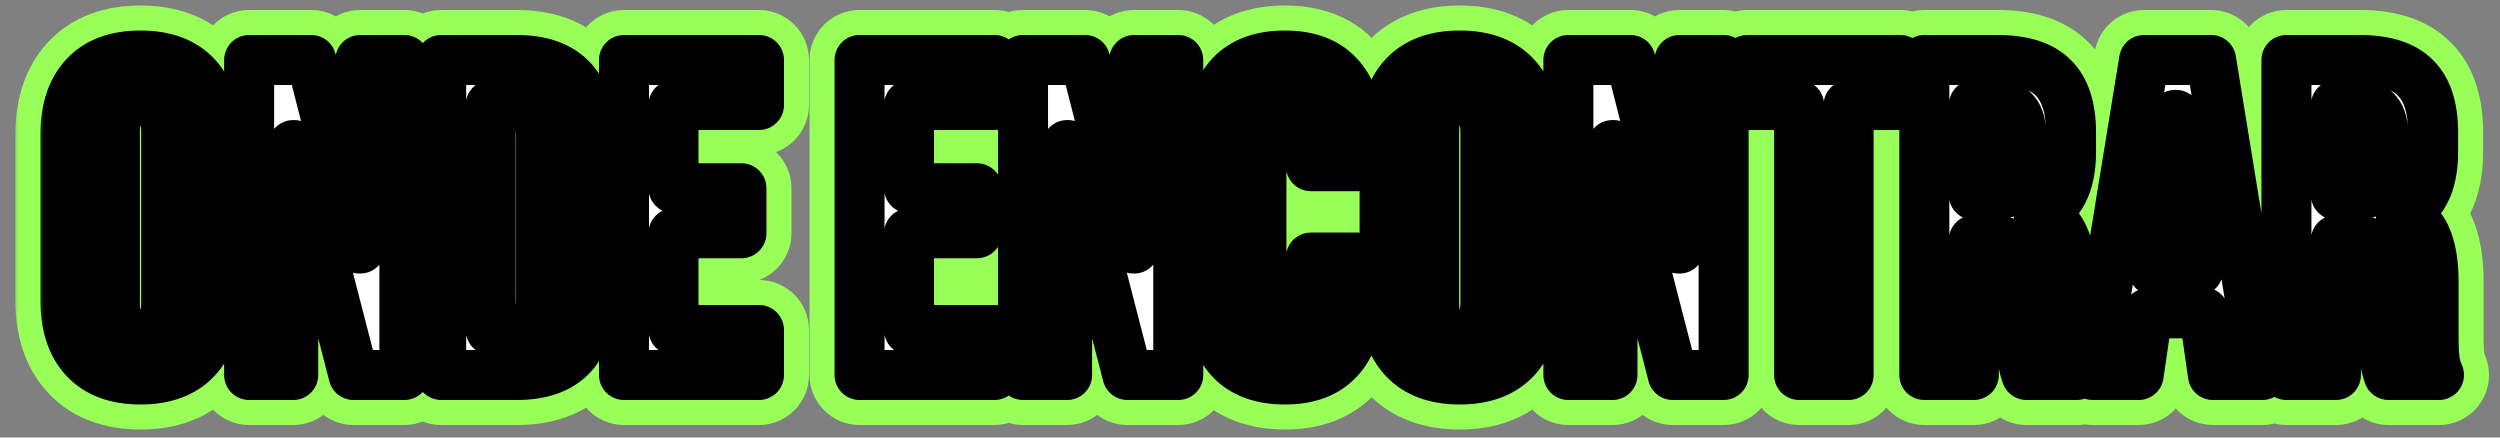
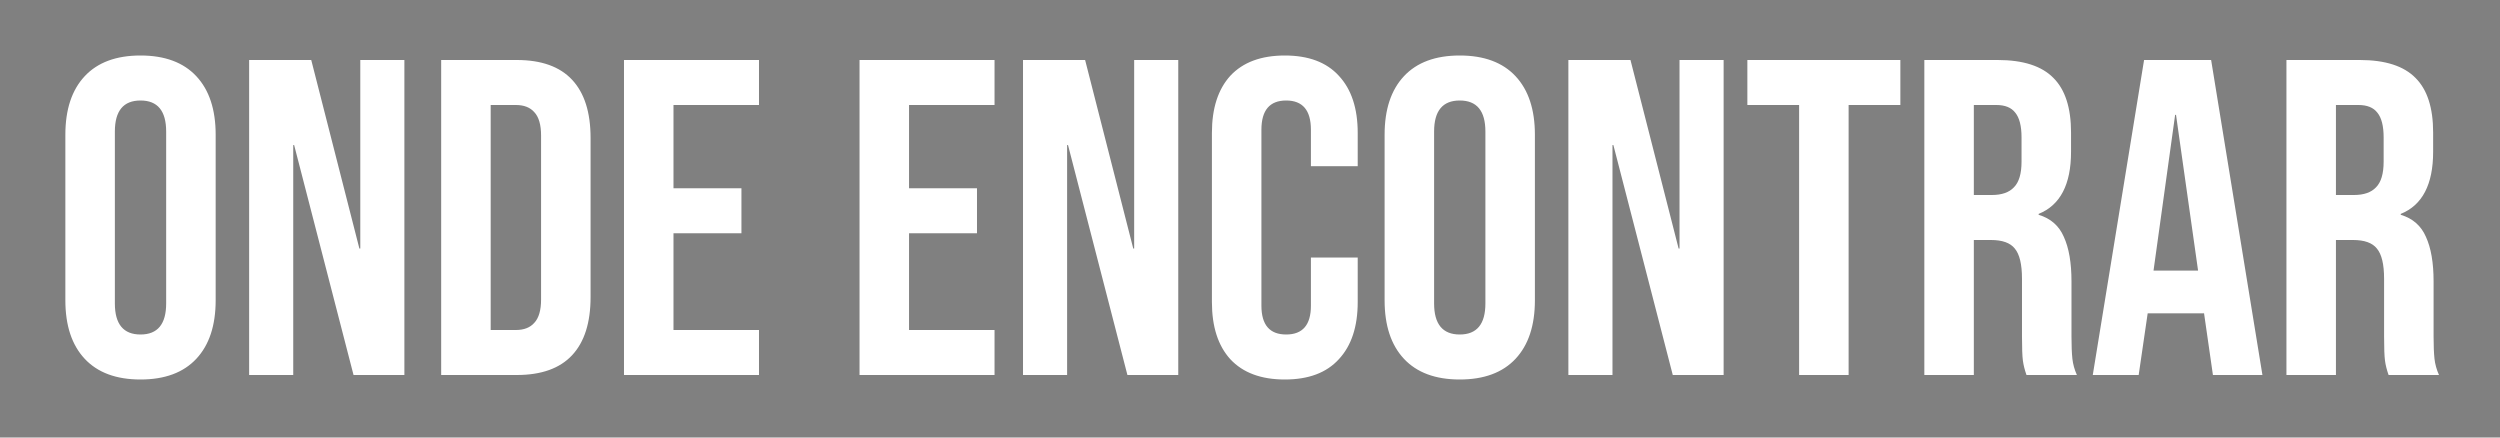
<svg xmlns="http://www.w3.org/2000/svg" width="200" height="35" viewBox="0 0 200 35" fill="none">
  <rect x="0" y="0" width="200" height="35" fill="#808080" stroke="none" />
  <mask id="path-1-outside-1_588_160" maskUnits="userSpaceOnUse" x="1" y="0" width="199" height="35" fill="black">
    <rect fill="white" x="1" width="199" height="35" />
+   </mask>
+   <mask id="path-3-outside-2_588_160" maskUnits="userSpaceOnUse" x="3" y="2" width="195" height="31" fill="black">
    <path d="M11.241 30.36C9.297 30.36 7.809 29.808 6.777 28.704C5.745 27.6 5.229 26.04 5.229 24.024V10.776C5.229 8.76 5.745 7.2 6.777 6.096C7.809 4.992 9.297 4.44 11.241 4.44C13.185 4.44 14.673 4.992 15.705 6.096C16.737 7.2 17.253 8.76 17.253 10.776V24.024C17.253 26.04 16.737 27.6 15.705 28.704C14.673 29.808 13.185 30.36 11.241 30.36ZM11.241 26.76C12.609 26.76 13.293 25.932 13.293 24.276V10.524C13.293 8.868 12.609 8.04 11.241 8.04C9.873 8.04 9.189 8.868 9.189 10.524V24.276C9.189 25.932 9.873 26.76 11.241 26.76ZM19.931 4.8H24.899L28.751 19.884H28.823V4.8H32.351V30H28.283L23.531 11.604H23.459V30H19.931V4.8ZM35.294 4.8H41.342C43.31 4.8 44.786 5.328 45.77 6.384C46.754 7.44 47.246 8.988 47.246 11.028V23.772C47.246 25.812 46.754 27.36 45.77 28.416C44.786 29.472 43.31 30 41.342 30H35.294V4.8ZM41.27 26.4C41.918 26.4 42.41 26.208 42.746 25.824C43.106 25.44 43.286 24.816 43.286 23.952V10.848C43.286 9.984 43.106 9.36 42.746 8.976C42.41 8.592 41.918 8.4 41.27 8.4H39.254V26.4H41.27ZM49.919 4.8H60.719V8.4H53.879V15.06H59.315V18.66H53.879V26.4H60.719V30H49.919V4.8ZM68.763 4.8H79.563V8.4H72.723V15.06H78.159V18.66H72.723V26.4H79.563V30H68.763V4.8ZM81.841 4.8H86.809L90.661 19.884H90.733V4.8H94.261V30H90.193L85.441 11.604H85.369V30H81.841V4.8ZM102.785 30.36C100.889 30.36 99.436 29.82 98.428 28.74C97.445 27.66 96.953 26.136 96.953 24.168V10.632C96.953 8.664 97.445 7.14 98.428 6.06C99.436 4.98 100.889 4.44 102.785 4.44C104.681 4.44 106.121 4.98 107.105 6.06C108.113 7.14 108.617 8.664 108.617 10.632V13.296H104.873V10.38C104.873 8.82 104.213 8.04 102.893 8.04C101.573 8.04 100.913 8.82 100.913 10.38V24.456C100.913 25.992 101.573 26.76 102.893 26.76C104.213 26.76 104.873 25.992 104.873 24.456V20.604H108.617V24.168C108.617 26.136 108.113 27.66 107.105 28.74C106.121 29.82 104.681 30.36 102.785 30.36ZM116.78 30.36C114.836 30.36 113.348 29.808 112.316 28.704C111.284 27.6 110.768 26.04 110.768 24.024V10.776C110.768 8.76 111.284 7.2 112.316 6.096C113.348 4.992 114.836 4.44 116.78 4.44C118.724 4.44 120.212 4.992 121.244 6.096C122.276 7.2 122.792 8.76 122.792 10.776V24.024C122.792 26.04 122.276 27.6 121.244 28.704C120.212 29.808 118.724 30.36 116.78 30.36ZM116.78 26.76C118.148 26.76 118.832 25.932 118.832 24.276V10.524C118.832 8.868 118.148 8.04 116.78 8.04C115.412 8.04 114.728 8.868 114.728 10.524V24.276C114.728 25.932 115.412 26.76 116.78 26.76ZM125.47 4.8H130.438L134.29 19.884H134.362V4.8H137.89V30H133.822L129.07 11.604H128.998V30H125.47V4.8ZM143.929 8.4H139.789V4.8H152.029V8.4H147.889V30H143.929V8.4ZM153.947 4.8H159.815C161.855 4.8 163.343 5.28 164.279 6.24C165.215 7.176 165.683 8.628 165.683 10.596V12.144C165.683 14.76 164.819 16.416 163.091 17.112V17.184C164.051 17.472 164.723 18.06 165.107 18.948C165.515 19.836 165.719 21.024 165.719 22.512V26.94C165.719 27.66 165.743 28.248 165.791 28.704C165.839 29.136 165.959 29.568 166.151 30H162.119C161.975 29.592 161.879 29.208 161.831 28.848C161.783 28.488 161.759 27.84 161.759 26.904V22.296C161.759 21.144 161.567 20.34 161.183 19.884C160.823 19.428 160.187 19.2 159.275 19.2H157.907V30H153.947V4.8ZM159.347 15.6C160.139 15.6 160.727 15.396 161.111 14.988C161.519 14.58 161.723 13.896 161.723 12.936V10.992C161.723 10.08 161.555 9.42 161.219 9.012C160.907 8.604 160.403 8.4 159.707 8.4H157.907V15.6H159.347ZM171.526 4.8H176.89L180.994 30H177.034L176.314 24.996V25.068H171.814L171.094 30H167.422L171.526 4.8ZM175.846 21.648L174.082 9.192H174.01L172.282 21.648H175.846ZM182.915 4.8H188.783C190.823 4.8 192.311 5.28 193.247 6.24C194.183 7.176 194.651 8.628 194.651 10.596V12.144C194.651 14.76 193.787 16.416 192.059 17.112V17.184C193.019 17.472 193.691 18.06 194.075 18.948C194.483 19.836 194.687 21.024 194.687 22.512V26.94C194.687 27.66 194.711 28.248 194.759 28.704C194.807 29.136 194.927 29.568 195.119 30H191.087C190.943 29.592 190.847 29.208 190.799 28.848C190.751 28.488 190.727 27.84 190.727 26.904V22.296C190.727 21.144 190.535 20.34 190.151 19.884C189.791 19.428 189.155 19.2 188.243 19.2H186.875V30H182.915V4.8ZM188.315 15.6C189.107 15.6 189.695 15.396 190.079 14.988C190.487 14.58 190.691 13.896 190.691 12.936V10.992C190.691 10.08 190.523 9.42 190.187 9.012C189.875 8.604 189.371 8.4 188.675 8.4H186.875V15.6H188.315Z" />
  </mask>
  <path d="M11.241 30.36C9.297 30.36 7.809 29.808 6.777 28.704C5.745 27.6 5.229 26.04 5.229 24.024V10.776C5.229 8.76 5.745 7.2 6.777 6.096C7.809 4.992 9.297 4.44 11.241 4.44C13.185 4.44 14.673 4.992 15.705 6.096C16.737 7.2 17.253 8.76 17.253 10.776V24.024C17.253 26.04 16.737 27.6 15.705 28.704C14.673 29.808 13.185 30.36 11.241 30.36ZM11.241 26.76C12.609 26.76 13.293 25.932 13.293 24.276V10.524C13.293 8.868 12.609 8.04 11.241 8.04C9.873 8.04 9.189 8.868 9.189 10.524V24.276C9.189 25.932 9.873 26.76 11.241 26.76ZM19.931 4.8H24.899L28.751 19.884H28.823V4.8H32.351V30H28.283L23.531 11.604H23.459V30H19.931V4.8ZM35.294 4.8H41.342C43.31 4.8 44.786 5.328 45.77 6.384C46.754 7.44 47.246 8.988 47.246 11.028V23.772C47.246 25.812 46.754 27.36 45.77 28.416C44.786 29.472 43.31 30 41.342 30H35.294V4.8ZM41.27 26.4C41.918 26.4 42.41 26.208 42.746 25.824C43.106 25.44 43.286 24.816 43.286 23.952V10.848C43.286 9.984 43.106 9.36 42.746 8.976C42.41 8.592 41.918 8.4 41.27 8.4H39.254V26.4H41.27ZM49.919 4.8H60.719V8.4H53.879V15.06H59.315V18.66H53.879V26.4H60.719V30H49.919V4.8ZM68.763 4.8H79.563V8.4H72.723V15.06H78.159V18.66H72.723V26.4H79.563V30H68.763V4.8ZM81.841 4.8H86.809L90.661 19.884H90.733V4.8H94.261V30H90.193L85.441 11.604H85.369V30H81.841V4.8ZM102.785 30.36C100.889 30.36 99.436 29.82 98.428 28.74C97.445 27.66 96.953 26.136 96.953 24.168V10.632C96.953 8.664 97.445 7.14 98.428 6.06C99.436 4.98 100.889 4.44 102.785 4.44C104.681 4.44 106.121 4.98 107.105 6.06C108.113 7.14 108.617 8.664 108.617 10.632V13.296H104.873V10.38C104.873 8.82 104.213 8.04 102.893 8.04C101.573 8.04 100.913 8.82 100.913 10.38V24.456C100.913 25.992 101.573 26.76 102.893 26.76C104.213 26.76 104.873 25.992 104.873 24.456V20.604H108.617V24.168C108.617 26.136 108.113 27.66 107.105 28.74C106.121 29.82 104.681 30.36 102.785 30.36ZM116.78 30.36C114.836 30.36 113.348 29.808 112.316 28.704C111.284 27.6 110.768 26.04 110.768 24.024V10.776C110.768 8.76 111.284 7.2 112.316 6.096C113.348 4.992 114.836 4.44 116.78 4.44C118.724 4.44 120.212 4.992 121.244 6.096C122.276 7.2 122.792 8.76 122.792 10.776V24.024C122.792 26.04 122.276 27.6 121.244 28.704C120.212 29.808 118.724 30.36 116.78 30.36ZM116.78 26.76C118.148 26.76 118.832 25.932 118.832 24.276V10.524C118.832 8.868 118.148 8.04 116.78 8.04C115.412 8.04 114.728 8.868 114.728 10.524V24.276C114.728 25.932 115.412 26.76 116.78 26.76ZM125.47 4.8H130.438L134.29 19.884H134.362V4.8H137.89V30H133.822L129.07 11.604H128.998V30H125.47V4.8ZM143.929 8.4H139.789V4.8H152.029V8.4H147.889V30H143.929V8.4ZM153.947 4.8H159.815C161.855 4.8 163.343 5.28 164.279 6.24C165.215 7.176 165.683 8.628 165.683 10.596V12.144C165.683 14.76 164.819 16.416 163.091 17.112V17.184C164.051 17.472 164.723 18.06 165.107 18.948C165.515 19.836 165.719 21.024 165.719 22.512V26.94C165.719 27.66 165.743 28.248 165.791 28.704C165.839 29.136 165.959 29.568 166.151 30H162.119C161.975 29.592 161.879 29.208 161.831 28.848C161.783 28.488 161.759 27.84 161.759 26.904V22.296C161.759 21.144 161.567 20.34 161.183 19.884C160.823 19.428 160.187 19.2 159.275 19.2H157.907V30H153.947V4.8ZM159.347 15.6C160.139 15.6 160.727 15.396 161.111 14.988C161.519 14.58 161.723 13.896 161.723 12.936V10.992C161.723 10.08 161.555 9.42 161.219 9.012C160.907 8.604 160.403 8.4 159.707 8.4H157.907V15.6H159.347ZM171.526 4.8H176.89L180.994 30H177.034L176.314 24.996V25.068H171.814L171.094 30H167.422L171.526 4.8ZM175.846 21.648L174.082 9.192H174.01L172.282 21.648H175.846ZM182.915 4.8H188.783C190.823 4.8 192.311 5.28 193.247 6.24C194.183 7.176 194.651 8.628 194.651 10.596V12.144C194.651 14.76 193.787 16.416 192.059 17.112V17.184C193.019 17.472 193.691 18.06 194.075 18.948C194.483 19.836 194.687 21.024 194.687 22.512V26.94C194.687 27.66 194.711 28.248 194.759 28.704C194.807 29.136 194.927 29.568 195.119 30H191.087C190.943 29.592 190.847 29.208 190.799 28.848C190.751 28.488 190.727 27.84 190.727 26.904V22.296C190.727 21.144 190.535 20.34 190.151 19.884C189.791 19.428 189.155 19.2 188.243 19.2H186.875V30H182.915V4.8ZM188.315 15.6C189.107 15.6 189.695 15.396 190.079 14.988C190.487 14.58 190.691 13.896 190.691 12.936V10.992C190.691 10.08 190.523 9.42 190.187 9.012C189.875 8.604 189.371 8.4 188.675 8.4H186.875V15.6H188.315Z" fill="white" />
-   <path d="M6.777 28.704L9.699 25.973V25.973L6.777 28.704ZM6.777 6.096L9.699 8.828V8.828L6.777 6.096ZM15.705 6.096L12.783 8.828L12.783 8.828L15.705 6.096ZM15.705 28.704L12.783 25.973L12.783 25.973L15.705 28.704ZM11.241 26.36C10.069 26.36 9.773 26.051 9.699 25.973L3.855 31.436C5.845 33.565 8.525 34.36 11.241 34.36V26.36ZM9.699 25.973C9.565 25.829 9.229 25.372 9.229 24.024H1.229C1.229 26.708 1.925 29.371 3.855 31.436L9.699 25.973ZM9.229 24.024V10.776H1.229V24.024H9.229ZM9.229 10.776C9.229 9.428 9.565 8.971 9.699 8.828L3.855 3.364C1.925 5.429 1.229 8.092 1.229 10.776H9.229ZM9.699 8.828C9.773 8.749 10.069 8.44 11.241 8.44V0.44C8.525 0.44 5.845 1.235 3.855 3.364L9.699 8.828ZM11.241 8.44C12.413 8.44 12.709 8.749 12.783 8.828L18.627 3.364C16.637 1.235 13.957 0.44 11.241 0.44V8.44ZM12.783 8.828C12.917 8.971 13.253 9.428 13.253 10.776H21.253C21.253 8.092 20.557 5.429 18.627 3.364L12.783 8.828ZM13.253 10.776V24.024H21.253V10.776H13.253ZM13.253 24.024C13.253 25.372 12.917 25.829 12.783 25.973L18.627 31.436C20.557 29.371 21.253 26.708 21.253 24.024H13.253ZM12.783 25.973C12.709 26.051 12.413 26.36 11.241 26.36V34.36C13.957 34.36 16.637 33.565 18.627 31.436L12.783 25.973ZM11.241 30.76C12.764 30.76 14.562 30.262 15.864 28.686C17.045 27.257 17.293 25.555 17.293 24.276H9.293C9.293 24.654 9.199 24.193 9.696 23.591C9.962 23.269 10.3 23.033 10.642 22.895C10.959 22.767 11.188 22.76 11.241 22.76V30.76ZM17.293 24.276V10.524H9.293V24.276H17.293ZM17.293 10.524C17.293 9.246 17.045 7.543 15.864 6.113C14.562 4.538 12.764 4.04 11.241 4.04V12.04C11.188 12.04 10.959 12.033 10.642 11.905C10.3 11.767 9.962 11.531 9.696 11.209C9.199 10.607 9.293 10.146 9.293 10.524H17.293ZM11.241 4.04C9.718 4.04 7.92 4.538 6.618 6.113C5.437 7.543 5.189 9.246 5.189 10.524H13.189C13.189 10.146 13.283 10.607 12.786 11.209C12.52 11.531 12.182 11.767 11.84 11.905C11.523 12.033 11.295 12.04 11.241 12.04V4.04ZM5.189 10.524V24.276H13.189V10.524H5.189ZM5.189 24.276C5.189 25.555 5.437 27.257 6.618 28.686C7.92 30.262 9.718 30.76 11.241 30.76V22.76C11.295 22.76 11.523 22.767 11.84 22.895C12.182 23.033 12.52 23.269 12.786 23.591C13.283 24.193 13.189 24.654 13.189 24.276H5.189ZM19.931 4.8V0.8C17.722 0.8 15.931 2.591 15.931 4.8H19.931ZM24.899 4.8L28.775 3.81C28.322 2.039 26.727 0.8 24.899 0.8V4.8ZM28.751 19.884L24.875 20.874C25.328 22.645 26.923 23.884 28.751 23.884V19.884ZM28.823 19.884V23.884C31.032 23.884 32.823 22.093 32.823 19.884H28.823ZM28.823 4.8V0.8C26.614 0.8 24.823 2.591 24.823 4.8H28.823ZM32.351 4.8H36.351C36.351 2.591 34.56 0.8 32.351 0.8V4.8ZM32.351 30V34C34.56 34 36.351 32.209 36.351 30H32.351ZM28.283 30L24.41 31C24.866 32.766 26.459 34 28.283 34V30ZM23.531 11.604L27.404 10.604C26.948 8.838 25.355 7.604 23.531 7.604V11.604ZM23.459 11.604V7.604C21.25 7.604 19.459 9.395 19.459 11.604H23.459ZM23.459 30V34C25.668 34 27.459 32.209 27.459 30H23.459ZM19.931 30H15.931C15.931 32.209 17.722 34 19.931 34V30ZM19.931 8.8H24.899V0.8H19.931V8.8ZM21.023 5.79L24.875 20.874L32.627 18.894L28.775 3.81L21.023 5.79ZM28.751 23.884H28.823V15.884H28.751V23.884ZM32.823 19.884V4.8H24.823V19.884H32.823ZM28.823 8.8H32.351V0.8H28.823V8.8ZM28.351 4.8V30H36.351V4.8H28.351ZM32.351 26H28.283V34H32.351V26ZM32.156 29L27.404 10.604L19.658 12.604L24.41 31L32.156 29ZM23.531 7.604H23.459V15.604H23.531V7.604ZM19.459 11.604V30H27.459V11.604H19.459ZM23.459 26H19.931V34H23.459V26ZM23.931 30V4.8H15.931V30H23.931ZM35.294 4.8V0.8C33.085 0.8 31.294 2.591 31.294 4.8H35.294ZM45.77 6.384L42.844 9.111V9.111L45.77 6.384ZM35.294 30H31.294C31.294 32.209 33.085 34 35.294 34V30ZM42.746 25.824L39.828 23.088C39.797 23.122 39.766 23.155 39.736 23.19L42.746 25.824ZM42.746 8.976L39.736 11.61C39.766 11.645 39.797 11.678 39.828 11.712L42.746 8.976ZM39.254 8.4V4.4C37.045 4.4 35.254 6.191 35.254 8.4H39.254ZM39.254 26.4H35.254C35.254 28.609 37.045 30.4 39.254 30.4V26.4ZM35.294 8.8H41.342V0.8H35.294V8.8ZM41.342 8.8C41.98 8.8 42.367 8.887 42.578 8.962C42.767 9.03 42.825 9.09 42.844 9.111L48.697 3.657C46.712 1.527 44.002 0.8 41.342 0.8V8.8ZM42.844 9.111C42.898 9.168 43.246 9.581 43.246 11.028H51.246C51.246 8.395 50.611 5.712 48.697 3.657L42.844 9.111ZM43.246 11.028V23.772H51.246V11.028H43.246ZM43.246 23.772C43.246 25.218 42.898 25.631 42.844 25.689L48.697 31.143C50.611 29.088 51.246 26.405 51.246 23.772H43.246ZM42.844 25.689C42.825 25.71 42.767 25.77 42.578 25.838C42.367 25.913 41.98 26 41.342 26V34C44.002 34 46.712 33.273 48.697 31.143L42.844 25.689ZM41.342 26H35.294V34H41.342V26ZM39.294 30V4.8H31.294V30H39.294ZM41.27 30.4C42.737 30.4 44.466 29.933 45.757 28.458L39.736 23.19C40.007 22.881 40.34 22.659 40.671 22.53C40.981 22.409 41.206 22.4 41.27 22.4V30.4ZM45.664 28.56C47.049 27.083 47.286 25.218 47.286 23.952H39.286C39.286 24.125 39.266 24.104 39.308 23.959C39.353 23.803 39.486 23.453 39.828 23.088L45.664 28.56ZM47.286 23.952V10.848H39.286V23.952H47.286ZM47.286 10.848C47.286 9.582 47.049 7.717 45.664 6.24L39.828 11.712C39.486 11.347 39.353 10.997 39.308 10.841C39.266 10.696 39.286 10.675 39.286 10.848H47.286ZM45.757 6.342C44.466 4.867 42.737 4.4 41.27 4.4V12.4C41.206 12.4 40.981 12.391 40.671 12.27C40.34 12.141 40.007 11.919 39.736 11.61L45.757 6.342ZM41.27 4.4H39.254V12.4H41.27V4.4ZM35.254 8.4V26.4H43.254V8.4H35.254ZM39.254 30.4H41.27V22.4H39.254V30.4ZM49.919 4.8V0.8C47.71 0.8 45.919 2.591 45.919 4.8H49.919ZM60.719 4.8H64.719C64.719 2.591 62.928 0.8 60.719 0.8V4.8ZM60.719 8.4V12.4C62.928 12.4 64.719 10.609 64.719 8.4H60.719ZM53.879 8.4V4.4C51.67 4.4 49.879 6.191 49.879 8.4H53.879ZM53.879 15.06H49.879C49.879 17.269 51.67 19.06 53.879 19.06V15.06ZM59.315 15.06H63.315C63.315 12.851 61.525 11.06 59.315 11.06V15.06ZM59.315 18.66V22.66C61.525 22.66 63.315 20.869 63.315 18.66H59.315ZM53.879 18.66V14.66C51.67 14.66 49.879 16.451 49.879 18.66H53.879ZM53.879 26.4H49.879C49.879 28.609 51.67 30.4 53.879 30.4V26.4ZM60.719 26.4H64.719C64.719 24.191 62.928 22.4 60.719 22.4V26.4ZM60.719 30V34C62.928 34 64.719 32.209 64.719 30H60.719ZM49.919 30H45.919C45.919 32.209 47.71 34 49.919 34V30ZM49.919 8.8H60.719V0.8H49.919V8.8ZM56.719 4.8V8.4H64.719V4.8H56.719ZM60.719 4.4H53.879V12.4H60.719V4.4ZM49.879 8.4V15.06H57.879V8.4H49.879ZM53.879 19.06H59.315V11.06H53.879V19.06ZM55.315 15.06V18.66H63.315V15.06H55.315ZM59.315 14.66H53.879V22.66H59.315V14.66ZM49.879 18.66V26.4H57.879V18.66H49.879ZM53.879 30.4H60.719V22.4H53.879V30.4ZM56.719 26.4V30H64.719V26.4H56.719ZM60.719 26H49.919V34H60.719V26ZM53.919 30V4.8H45.919V30H53.919ZM68.763 4.8V0.8C66.554 0.8 64.763 2.591 64.763 4.8H68.763ZM79.563 4.8H83.563C83.563 2.591 81.772 0.8 79.563 0.8V4.8ZM79.563 8.4V12.4C81.772 12.4 83.563 10.609 83.563 8.4H79.563ZM72.723 8.4V4.4C70.514 4.4 68.723 6.191 68.723 8.4H72.723ZM72.723 15.06H68.723C68.723 17.269 70.514 19.06 72.723 19.06V15.06ZM78.159 15.06H82.159C82.159 12.851 80.368 11.06 78.159 11.06V15.06ZM78.159 18.66V22.66C80.368 22.66 82.159 20.869 82.159 18.66H78.159ZM72.723 18.66V14.66C70.514 14.66 68.723 16.451 68.723 18.66H72.723ZM72.723 26.4H68.723C68.723 28.609 70.514 30.4 72.723 30.4V26.4ZM79.563 26.4H83.563C83.563 24.191 81.772 22.4 79.563 22.4V26.4ZM79.563 30V34C81.772 34 83.563 32.209 83.563 30H79.563ZM68.763 30H64.763C64.763 32.209 66.554 34 68.763 34V30ZM68.763 8.8H79.563V0.8H68.763V8.8ZM75.563 4.8V8.4H83.563V4.8H75.563ZM79.563 4.4H72.723V12.4H79.563V4.4ZM68.723 8.4V15.06H76.723V8.4H68.723ZM72.723 19.06H78.159V11.06H72.723V19.06ZM74.159 15.06V18.66H82.159V15.06H74.159ZM78.159 14.66H72.723V22.66H78.159V14.66ZM68.723 18.66V26.4H76.723V18.66H68.723ZM72.723 30.4H79.563V22.4H72.723V30.4ZM75.563 26.4V30H83.563V26.4H75.563ZM79.563 26H68.763V34H79.563V26ZM72.763 30V4.8H64.763V30H72.763ZM81.841 4.8V0.8C79.632 0.8 77.841 2.591 77.841 4.8H81.841ZM86.809 4.8L90.685 3.81C90.233 2.039 88.637 0.8 86.809 0.8V4.8ZM90.661 19.884L86.786 20.874C87.238 22.645 88.833 23.884 90.661 23.884V19.884ZM90.733 19.884V23.884C92.942 23.884 94.733 22.093 94.733 19.884H90.733ZM90.733 4.8V0.8C88.524 0.8 86.733 2.591 86.733 4.8H90.733ZM94.261 4.8H98.261C98.261 2.591 96.47 0.8 94.261 0.8V4.8ZM94.261 30V34C96.47 34 98.261 32.209 98.261 30H94.261ZM90.193 30L86.32 31C86.776 32.766 88.369 34 90.193 34V30ZM85.441 11.604L89.314 10.604C88.858 8.838 87.265 7.604 85.441 7.604V11.604ZM85.369 11.604V7.604C83.16 7.604 81.369 9.395 81.369 11.604H85.369ZM85.369 30V34C87.578 34 89.369 32.209 89.369 30H85.369ZM81.841 30H77.841C77.841 32.209 79.632 34 81.841 34V30ZM81.841 8.8H86.809V0.8H81.841V8.8ZM82.934 5.79L86.786 20.874L94.537 18.894L90.685 3.81L82.934 5.79ZM90.661 23.884H90.733V15.884H90.661V23.884ZM94.733 19.884V4.8H86.733V19.884H94.733ZM90.733 8.8H94.261V0.8H90.733V8.8ZM90.261 4.8V30H98.261V4.8H90.261ZM94.261 26H90.193V34H94.261V26ZM94.066 29L89.314 10.604L81.568 12.604L86.32 31L94.066 29ZM85.441 7.604H85.369V15.604H85.441V7.604ZM81.369 11.604V30H89.369V11.604H81.369ZM85.369 26H81.841V34H85.369V26ZM85.841 30V4.8H77.841V30H85.841ZM98.428 28.74L95.472 31.434C95.483 31.446 95.493 31.458 95.504 31.469L98.428 28.74ZM98.428 6.06L95.504 3.331C95.493 3.342 95.483 3.354 95.472 3.366L98.428 6.06ZM107.105 6.06L104.148 8.754C104.159 8.766 104.169 8.778 104.18 8.789L107.105 6.06ZM108.617 13.296V17.296C110.826 17.296 112.617 15.505 112.617 13.296H108.617ZM104.873 13.296H100.873C100.873 15.505 102.663 17.296 104.873 17.296V13.296ZM104.873 20.604V16.604C102.663 16.604 100.873 18.395 100.873 20.604H104.873ZM108.617 20.604H112.617C112.617 18.395 110.826 16.604 108.617 16.604V20.604ZM107.105 28.74L104.18 26.011C104.169 26.022 104.159 26.034 104.148 26.046L107.105 28.74ZM102.785 26.36C101.665 26.36 101.404 26.065 101.353 26.011L95.504 31.469C97.469 33.575 100.112 34.36 102.785 34.36V26.36ZM101.385 26.046C101.276 25.927 100.953 25.49 100.953 24.168H92.953C92.953 26.782 93.613 29.393 95.472 31.434L101.385 26.046ZM100.953 24.168V10.632H92.953V24.168H100.953ZM100.953 10.632C100.953 9.31 101.276 8.873 101.385 8.754L95.472 3.366C93.613 5.407 92.953 8.018 92.953 10.632H100.953ZM101.353 8.789C101.404 8.735 101.665 8.44 102.785 8.44V0.44C100.112 0.44 97.469 1.225 95.504 3.331L101.353 8.789ZM102.785 8.44C103.91 8.44 104.132 8.736 104.148 8.754L110.061 3.366C108.109 1.224 105.451 0.44 102.785 0.44V8.44ZM104.18 8.789C104.293 8.91 104.617 9.333 104.617 10.632H112.617C112.617 7.995 111.932 5.37 110.029 3.331L104.18 8.789ZM104.617 10.632V13.296H112.617V10.632H104.617ZM108.617 9.296H104.873V17.296H108.617V9.296ZM108.873 13.296V10.38H100.873V13.296H108.873ZM108.873 10.38C108.873 9.131 108.622 7.449 107.431 6.041C106.131 4.505 104.36 4.04 102.893 4.04V12.04C102.837 12.04 102.609 12.033 102.293 11.908C101.952 11.774 101.604 11.54 101.324 11.209C100.793 10.581 100.873 10.069 100.873 10.38H108.873ZM102.893 4.04C101.425 4.04 99.654 4.505 98.354 6.041C97.163 7.449 96.912 9.131 96.912 10.38H104.913C104.913 10.069 104.992 10.581 104.461 11.209C104.181 11.54 103.834 11.774 103.492 11.908C103.176 12.033 102.948 12.04 102.893 12.04V4.04ZM96.912 10.38V24.456H104.913V10.38H96.912ZM96.912 24.456C96.912 25.705 97.168 27.388 98.374 28.791C99.68 30.31 101.444 30.76 102.893 30.76V22.76C102.941 22.76 103.162 22.766 103.473 22.887C103.808 23.017 104.156 23.246 104.441 23.577C104.987 24.212 104.913 24.743 104.913 24.456H96.912ZM102.893 30.76C104.341 30.76 106.105 30.31 107.411 28.791C108.617 27.388 108.873 25.705 108.873 24.456H100.873C100.873 24.743 100.798 24.212 101.344 23.577C101.629 23.246 101.977 23.017 102.312 22.887C102.623 22.766 102.844 22.76 102.893 22.76V30.76ZM108.873 24.456V20.604H100.873V24.456H108.873ZM104.873 24.604H108.617V16.604H104.873V24.604ZM104.617 20.604V24.168H112.617V20.604H104.617ZM104.617 24.168C104.617 25.467 104.293 25.89 104.18 26.011L110.029 31.469C111.932 29.43 112.617 26.805 112.617 24.168H104.617ZM104.148 26.046C104.132 26.064 103.91 26.36 102.785 26.36V34.36C105.451 34.36 108.109 33.576 110.061 31.434L104.148 26.046ZM112.316 28.704L115.238 25.973V25.973L112.316 28.704ZM112.316 6.096L115.238 8.828V8.828L112.316 6.096ZM121.244 6.096L118.322 8.828V8.828L121.244 6.096ZM121.244 28.704L118.322 25.973V25.973L121.244 28.704ZM116.78 26.36C115.608 26.36 115.312 26.051 115.238 25.973L109.394 31.436C111.384 33.565 114.064 34.36 116.78 34.36V26.36ZM115.238 25.973C115.104 25.829 114.768 25.372 114.768 24.024H106.768C106.768 26.708 107.464 29.371 109.394 31.436L115.238 25.973ZM114.768 24.024V10.776H106.768V24.024H114.768ZM114.768 10.776C114.768 9.428 115.104 8.971 115.238 8.828L109.394 3.364C107.464 5.429 106.768 8.092 106.768 10.776H114.768ZM115.238 8.828C115.312 8.749 115.608 8.44 116.78 8.44V0.44C114.064 0.44 111.384 1.235 109.394 3.364L115.238 8.828ZM116.78 8.44C117.952 8.44 118.248 8.749 118.322 8.828L124.166 3.364C122.176 1.235 119.496 0.44 116.78 0.44V8.44ZM118.322 8.828C118.456 8.971 118.792 9.428 118.792 10.776H126.792C126.792 8.092 126.096 5.429 124.166 3.364L118.322 8.828ZM118.792 10.776V24.024H126.792V10.776H118.792ZM118.792 24.024C118.792 25.372 118.456 25.829 118.322 25.973L124.166 31.436C126.096 29.371 126.792 26.708 126.792 24.024H118.792ZM118.322 25.973C118.248 26.051 117.952 26.36 116.78 26.36V34.36C119.496 34.36 122.176 33.565 124.166 31.436L118.322 25.973ZM116.78 30.76C118.303 30.76 120.101 30.262 121.403 28.686C122.584 27.257 122.832 25.555 122.832 24.276H114.832C114.832 24.654 114.738 24.193 115.235 23.591C115.501 23.269 115.839 23.033 116.181 22.895C116.498 22.767 116.727 22.76 116.78 22.76V30.76ZM122.832 24.276V10.524H114.832V24.276H122.832ZM122.832 10.524C122.832 9.246 122.584 7.543 121.403 6.113C120.101 4.538 118.303 4.04 116.78 4.04V12.04C116.727 12.04 116.498 12.033 116.181 11.905C115.839 11.767 115.501 11.531 115.235 11.209C114.738 10.607 114.832 10.146 114.832 10.524H122.832ZM116.78 4.04C115.257 4.04 113.459 4.538 112.157 6.113C110.976 7.543 110.728 9.246 110.728 10.524H118.728C118.728 10.146 118.822 10.607 118.325 11.209C118.059 11.531 117.721 11.767 117.379 11.905C117.062 12.033 116.834 12.04 116.78 12.04V4.04ZM110.728 10.524V24.276H118.728V10.524H110.728ZM110.728 24.276C110.728 25.555 110.976 27.257 112.157 28.686C113.459 30.262 115.257 30.76 116.78 30.76V22.76C116.834 22.76 117.062 22.767 117.379 22.895C117.721 23.033 118.059 23.269 118.325 23.591C118.822 24.193 118.728 24.654 118.728 24.276H110.728ZM125.47 4.8V0.8C123.261 0.8 121.47 2.591 121.47 4.8H125.47ZM130.438 4.8L134.314 3.81C133.861 2.039 132.266 0.8 130.438 0.8V4.8ZM134.29 19.884L130.415 20.874C130.867 22.645 132.462 23.884 134.29 23.884V19.884ZM134.362 19.884V23.884C136.571 23.884 138.362 22.093 138.362 19.884H134.362ZM134.362 4.8V0.8C132.153 0.8 130.362 2.591 130.362 4.8H134.362ZM137.89 4.8H141.89C141.89 2.591 140.099 0.8 137.89 0.8V4.8ZM137.89 30V34C140.099 34 141.89 32.209 141.89 30H137.89ZM133.822 30L129.949 31C130.405 32.766 131.998 34 133.822 34V30ZM129.07 11.604L132.943 10.604C132.487 8.838 130.894 7.604 129.07 7.604V11.604ZM128.998 11.604V7.604C126.789 7.604 124.998 9.395 124.998 11.604H128.998ZM128.998 30V34C131.207 34 132.998 32.209 132.998 30H128.998ZM125.47 30H121.47C121.47 32.209 123.261 34 125.47 34V30ZM125.47 8.8H130.438V0.8H125.47V8.8ZM126.563 5.79L130.415 20.874L138.166 18.894L134.314 3.81L126.563 5.79ZM134.29 23.884H134.362V15.884H134.29V23.884ZM138.362 19.884V4.8H130.362V19.884H138.362ZM134.362 8.8H137.89V0.8H134.362V8.8ZM133.89 4.8V30H141.89V4.8H133.89ZM137.89 26H133.822V34H137.89V26ZM137.695 29L132.943 10.604L125.197 12.604L129.949 31L137.695 29ZM129.07 7.604H128.998V15.604H129.07V7.604ZM124.998 11.604V30H132.998V11.604H124.998ZM128.998 26H125.47V34H128.998V26ZM129.47 30V4.8H121.47V30H129.47ZM143.929 8.4H147.929C147.929 6.191 146.139 4.4 143.929 4.4V8.4ZM139.789 8.4H135.789C135.789 10.609 137.58 12.4 139.789 12.4V8.4ZM139.789 4.8V0.8C137.58 0.8 135.789 2.591 135.789 4.8H139.789ZM152.029 4.8H156.029C156.029 2.591 154.239 0.8 152.029 0.8V4.8ZM152.029 8.4V12.4C154.239 12.4 156.029 10.609 156.029 8.4H152.029ZM147.889 8.4V4.4C145.68 4.4 143.889 6.191 143.889 8.4H147.889ZM147.889 30V34C150.099 34 151.889 32.209 151.889 30H147.889ZM143.929 30H139.929C139.929 32.209 141.72 34 143.929 34V30ZM143.929 4.4H139.789V12.4H143.929V4.4ZM143.789 8.4V4.8H135.789V8.4H143.789ZM139.789 8.8H152.029V0.8H139.789V8.8ZM148.029 4.8V8.4H156.029V4.8H148.029ZM152.029 4.4H147.889V12.4H152.029V4.4ZM143.889 8.4V30H151.889V8.4H143.889ZM147.889 26H143.929V34H147.889V26ZM147.929 30V8.4H139.929V30H147.929ZM153.947 4.8V0.8C151.738 0.8 149.947 2.591 149.947 4.8H153.947ZM164.279 6.24L161.415 9.032C161.426 9.044 161.438 9.056 161.45 9.068L164.279 6.24ZM163.091 17.112L161.596 13.402C160.082 14.011 159.091 15.48 159.091 17.112H163.091ZM163.091 17.184H159.091C159.091 18.95 160.249 20.508 161.941 21.015L163.091 17.184ZM165.107 18.948L161.435 20.536C161.447 20.563 161.459 20.591 161.472 20.618L165.107 18.948ZM165.791 28.704L161.813 29.123C161.813 29.13 161.814 29.138 161.815 29.146L165.791 28.704ZM166.151 30V34C167.505 34 168.767 33.315 169.505 32.18C170.243 31.044 170.356 29.613 169.806 28.375L166.151 30ZM162.119 30L158.347 31.331C158.911 32.931 160.423 34 162.119 34V30ZM161.183 19.884L158.043 22.363C158.069 22.396 158.096 22.428 158.123 22.46L161.183 19.884ZM157.907 19.2V15.2C155.698 15.2 153.907 16.991 153.907 19.2H157.907ZM157.907 30V34C160.116 34 161.907 32.209 161.907 30H157.907ZM153.947 30H149.947C149.947 32.209 151.738 34 153.947 34V30ZM161.111 14.988L158.282 12.16C158.254 12.188 158.226 12.217 158.198 12.246L161.111 14.988ZM161.219 9.012L158.041 11.442C158.07 11.48 158.1 11.518 158.131 11.555L161.219 9.012ZM157.907 8.4V4.4C155.698 4.4 153.907 6.191 153.907 8.4H157.907ZM157.907 15.6H153.907C153.907 17.809 155.698 19.6 157.907 19.6V15.6ZM153.947 8.8H159.815V0.8H153.947V8.8ZM159.815 8.8C161.331 8.8 161.546 9.167 161.415 9.032L167.143 3.448C165.139 1.393 162.378 0.8 159.815 0.8V8.8ZM161.45 9.068C161.339 8.957 161.683 9.177 161.683 10.596H169.683C169.683 8.079 169.091 5.395 167.107 3.412L161.45 9.068ZM161.683 10.596V12.144H169.683V10.596H161.683ZM161.683 12.144C161.683 13.051 161.527 13.423 161.488 13.498C161.476 13.522 161.488 13.492 161.537 13.448C161.585 13.404 161.618 13.393 161.596 13.402L164.585 20.822C166.335 20.117 167.71 18.868 168.581 17.198C169.406 15.617 169.683 13.853 169.683 12.144H161.683ZM159.091 17.112V17.184H167.091V17.112H159.091ZM161.941 21.015C161.945 21.016 161.916 21.008 161.865 20.981C161.813 20.953 161.748 20.91 161.681 20.851C161.533 20.722 161.459 20.591 161.435 20.536L168.778 17.36C167.907 15.345 166.284 13.966 164.24 13.353L161.941 21.015ZM161.472 20.618C161.547 20.781 161.719 21.328 161.719 22.512H169.719C169.719 20.72 169.483 18.891 168.741 17.278L161.472 20.618ZM161.719 22.512V26.94H169.719V22.512H161.719ZM161.719 26.94C161.719 27.731 161.744 28.473 161.813 29.123L169.769 28.285C169.741 28.023 169.719 27.589 169.719 26.94H161.719ZM161.815 29.146C161.912 30.02 162.151 30.85 162.495 31.625L169.806 28.375C169.785 28.329 169.775 28.298 169.771 28.281C169.766 28.265 169.766 28.259 169.766 28.262L161.815 29.146ZM166.151 26H162.119V34H166.151V26ZM165.891 28.669C165.822 28.473 165.801 28.36 165.796 28.319L157.866 29.377C157.956 30.056 158.128 30.711 158.347 31.331L165.891 28.669ZM165.796 28.319C165.797 28.327 165.784 28.223 165.774 27.944C165.764 27.686 165.759 27.342 165.759 26.904H157.759C157.759 27.826 157.778 28.721 157.866 29.377L165.796 28.319ZM165.759 26.904V22.296H157.759V26.904H165.759ZM165.759 22.296C165.759 20.959 165.588 18.906 164.242 17.308L158.123 22.46C157.952 22.257 157.852 22.074 157.797 21.954C157.743 21.836 157.725 21.763 157.724 21.758C157.723 21.753 157.732 21.792 157.742 21.888C157.751 21.983 157.759 22.117 157.759 22.296H165.759ZM164.322 17.405C162.855 15.547 160.708 15.2 159.275 15.2V23.2C159.421 23.2 159.323 23.221 159.086 23.136C158.816 23.039 158.399 22.813 158.043 22.363L164.322 17.405ZM159.275 15.2H157.907V23.2H159.275V15.2ZM153.907 19.2V30H161.907V19.2H153.907ZM157.907 26H153.947V34H157.907V26ZM157.947 30V4.8H149.947V30H157.947ZM159.347 19.6C160.776 19.6 162.615 19.226 164.023 17.73L158.198 12.246C158.496 11.93 158.823 11.754 159.071 11.668C159.295 11.59 159.412 11.6 159.347 11.6V19.6ZM163.939 17.816C165.464 16.291 165.723 14.29 165.723 12.936H157.723C157.723 13.153 157.697 13.158 157.737 13.026C157.78 12.88 157.918 12.524 158.282 12.16L163.939 17.816ZM165.723 12.936V10.992H157.723V12.936H165.723ZM165.723 10.992C165.723 9.762 165.529 7.954 164.306 6.469L158.131 11.555C157.833 11.193 157.741 10.882 157.72 10.8C157.7 10.72 157.723 10.764 157.723 10.992H165.723ZM164.396 6.582C163.079 4.86 161.173 4.4 159.707 4.4V12.4C159.678 12.4 159.444 12.398 159.106 12.261C158.735 12.111 158.346 11.84 158.041 11.442L164.396 6.582ZM159.707 4.4H157.907V12.4H159.707V4.4ZM153.907 8.4V15.6H161.907V8.4H153.907ZM157.907 19.6H159.347V11.6H157.907V19.6ZM171.526 4.8V0.8C169.565 0.8 167.893 2.222 167.578 4.157L171.526 4.8ZM176.89 4.8L180.838 4.157C180.523 2.222 178.851 0.8 176.89 0.8V4.8ZM180.994 30V34C182.167 34 183.282 33.485 184.042 32.591C184.802 31.697 185.131 30.515 184.942 29.357L180.994 30ZM177.034 30L173.075 30.57C173.358 32.538 175.045 34 177.034 34V30ZM176.314 24.996L180.273 24.426C179.975 22.349 178.122 20.856 176.029 21.006C173.936 21.156 172.314 22.898 172.314 24.996H176.314ZM176.314 25.068V29.068C178.523 29.068 180.314 27.277 180.314 25.068H176.314ZM171.814 25.068V21.068C169.828 21.068 168.143 22.525 167.856 24.49L171.814 25.068ZM171.094 30V34C173.08 34 174.765 32.543 175.052 30.578L171.094 30ZM167.422 30L163.474 29.357C163.286 30.515 163.615 31.697 164.375 32.591C165.135 33.485 166.249 34 167.422 34V30ZM175.846 21.648V25.648C177.005 25.648 178.107 25.145 178.866 24.271C179.626 23.396 179.969 22.234 179.807 21.087L175.846 21.648ZM174.082 9.192L178.043 8.631C177.763 6.658 176.075 5.192 174.082 5.192V9.192ZM174.01 9.192V5.192C172.013 5.192 170.323 6.665 170.048 8.642L174.01 9.192ZM172.282 21.648L168.32 21.098C168.161 22.244 168.506 23.403 169.266 24.275C170.025 25.147 171.125 25.648 172.282 25.648V21.648ZM171.526 8.8H176.89V0.8H171.526V8.8ZM172.942 5.443L177.046 30.643L184.942 29.357L180.838 4.157L172.942 5.443ZM180.994 26H177.034V34H180.994V26ZM180.993 29.43L180.273 24.426L172.355 25.566L173.075 30.57L180.993 29.43ZM172.314 24.996V25.068H180.314V24.996H172.314ZM176.314 21.068H171.814V29.068H176.314V21.068ZM167.856 24.49L167.136 29.422L175.052 30.578L175.772 25.646L167.856 24.49ZM171.094 26H167.422V34H171.094V26ZM171.37 30.643L175.474 5.443L167.578 4.157L163.474 29.357L171.37 30.643ZM179.807 21.087L178.043 8.631L170.122 9.753L171.886 22.209L179.807 21.087ZM174.082 5.192H174.01V13.192H174.082V5.192ZM170.048 8.642L168.32 21.098L176.244 22.198L177.972 9.742L170.048 8.642ZM172.282 25.648H175.846V17.648H172.282V25.648ZM182.915 4.8V0.8C180.706 0.8 178.915 2.591 178.915 4.8H182.915ZM193.247 6.24L190.383 9.032C190.395 9.044 190.407 9.056 190.419 9.068L193.247 6.24ZM192.059 17.112L190.565 13.402C189.051 14.011 188.059 15.48 188.059 17.112H192.059ZM192.059 17.184H188.059C188.059 18.95 189.218 20.508 190.91 21.015L192.059 17.184ZM194.075 18.948L190.404 20.536C190.416 20.563 190.428 20.591 190.441 20.618L194.075 18.948ZM194.759 28.704L190.781 29.123C190.782 29.13 190.783 29.138 190.784 29.146L194.759 28.704ZM195.119 30V34C196.473 34 197.736 33.315 198.473 32.18C199.211 31.044 199.325 29.613 198.775 28.375L195.119 30ZM191.087 30L187.315 31.331C187.88 32.931 189.392 34 191.087 34V30ZM190.151 19.884L187.012 22.363C187.038 22.396 187.065 22.428 187.092 22.46L190.151 19.884ZM186.875 19.2V15.2C184.666 15.2 182.875 16.991 182.875 19.2H186.875ZM186.875 30V34C189.085 34 190.875 32.209 190.875 30H186.875ZM182.915 30H178.915C178.915 32.209 180.706 34 182.915 34V30ZM190.079 14.988L187.251 12.16C187.222 12.188 187.194 12.217 187.167 12.246L190.079 14.988ZM190.187 9.012L187.01 11.442C187.039 11.48 187.069 11.518 187.1 11.555L190.187 9.012ZM186.875 8.4V4.4C184.666 4.4 182.875 6.191 182.875 8.4H186.875ZM186.875 15.6H182.875C182.875 17.809 184.666 19.6 186.875 19.6V15.6ZM182.915 8.8H188.783V0.8H182.915V8.8ZM188.783 8.8C190.3 8.8 190.515 9.167 190.383 9.032L196.111 3.448C194.108 1.393 191.347 0.8 188.783 0.8V8.8ZM190.419 9.068C190.307 8.957 190.651 9.177 190.651 10.596H198.651C198.651 8.079 198.06 5.395 196.076 3.412L190.419 9.068ZM190.651 10.596V12.144H198.651V10.596H190.651ZM190.651 12.144C190.651 13.051 190.496 13.423 190.457 13.498C190.445 13.522 190.457 13.492 190.505 13.448C190.554 13.404 190.587 13.393 190.565 13.402L193.554 20.822C195.304 20.117 196.678 18.868 197.55 17.198C198.375 15.617 198.651 13.853 198.651 12.144H190.651ZM188.059 17.112V17.184H196.059V17.112H188.059ZM190.91 21.015C190.914 21.016 190.885 21.008 190.834 20.981C190.782 20.953 190.717 20.91 190.649 20.851C190.502 20.722 190.428 20.591 190.404 20.536L197.747 17.36C196.875 15.345 195.253 13.966 193.209 13.353L190.91 21.015ZM190.441 20.618C190.516 20.781 190.687 21.328 190.687 22.512H198.687C198.687 20.72 198.451 18.891 197.71 17.278L190.441 20.618ZM190.687 22.512V26.94H198.687V22.512H190.687ZM190.687 26.94C190.687 27.731 190.713 28.473 190.781 29.123L198.737 28.285C198.71 28.023 198.687 27.589 198.687 26.94H190.687ZM190.784 29.146C190.881 30.02 191.12 30.85 191.464 31.625L198.775 28.375C198.754 28.329 198.744 28.298 198.74 28.281C198.735 28.265 198.735 28.259 198.735 28.262L190.784 29.146ZM195.119 26H191.087V34H195.119V26ZM194.859 28.669C194.79 28.473 194.77 28.36 194.764 28.319L186.835 29.377C186.925 30.056 187.097 30.711 187.315 31.331L194.859 28.669ZM194.764 28.319C194.765 28.327 194.753 28.223 194.743 27.944C194.733 27.686 194.727 27.342 194.727 26.904H186.727C186.727 27.826 186.747 28.721 186.835 29.377L194.764 28.319ZM194.727 26.904V22.296H186.727V26.904H194.727ZM194.727 22.296C194.727 20.959 194.557 18.906 193.211 17.308L187.092 22.46C186.921 22.257 186.82 22.074 186.766 21.954C186.711 21.836 186.694 21.763 186.693 21.758C186.692 21.753 186.701 21.792 186.711 21.888C186.72 21.983 186.727 22.117 186.727 22.296H194.727ZM193.291 17.405C191.823 15.547 189.677 15.2 188.243 15.2V23.2C188.39 23.2 188.292 23.221 188.055 23.136C187.784 23.039 187.368 22.813 187.012 22.363L193.291 17.405ZM188.243 15.2H186.875V23.2H188.243V15.2ZM182.875 19.2V30H190.875V19.2H182.875ZM186.875 26H182.915V34H186.875V26ZM186.915 30V4.8H178.915V30H186.915ZM188.315 19.6C189.745 19.6 191.584 19.226 192.992 17.73L187.167 12.246C187.464 11.93 187.792 11.754 188.039 11.668C188.264 11.59 188.381 11.6 188.315 11.6V19.6ZM192.908 17.816C194.433 16.291 194.691 14.29 194.691 12.936H186.691C186.691 13.153 186.666 13.158 186.705 13.026C186.749 12.88 186.887 12.524 187.251 12.16L192.908 17.816ZM194.691 12.936V10.992H186.691V12.936H194.691ZM194.691 10.992C194.691 9.762 194.498 7.954 193.275 6.469L187.1 11.555C186.802 11.193 186.71 10.882 186.689 10.8C186.669 10.72 186.691 10.764 186.691 10.992H194.691ZM193.365 6.582C192.048 4.86 190.142 4.4 188.675 4.4V12.4C188.647 12.4 188.413 12.398 188.075 12.261C187.704 12.111 187.314 11.84 187.01 11.442L193.365 6.582ZM188.675 4.4H186.875V12.4H188.675V4.4ZM182.875 8.4V15.6H190.875V8.4H182.875ZM186.875 19.6H188.315V11.6H186.875V19.6Z" fill="#98FF58" mask="url(#path-1-outside-1_588_160)" />
-   <mask id="path-3-outside-2_588_160" maskUnits="userSpaceOnUse" x="3" y="2" width="195" height="31" fill="black">
-     <rect fill="white" x="3" y="2" width="195" height="31" />
-     <path d="M11.241 30.36C9.297 30.36 7.809 29.808 6.777 28.704C5.745 27.6 5.229 26.04 5.229 24.024V10.776C5.229 8.76 5.745 7.2 6.777 6.096C7.809 4.992 9.297 4.44 11.241 4.44C13.185 4.44 14.673 4.992 15.705 6.096C16.737 7.2 17.253 8.76 17.253 10.776V24.024C17.253 26.04 16.737 27.6 15.705 28.704C14.673 29.808 13.185 30.36 11.241 30.36ZM11.241 26.76C12.609 26.76 13.293 25.932 13.293 24.276V10.524C13.293 8.868 12.609 8.04 11.241 8.04C9.873 8.04 9.189 8.868 9.189 10.524V24.276C9.189 25.932 9.873 26.76 11.241 26.76ZM19.931 4.8H24.899L28.751 19.884H28.823V4.8H32.351V30H28.283L23.531 11.604H23.459V30H19.931V4.8ZM35.294 4.8H41.342C43.31 4.8 44.786 5.328 45.77 6.384C46.754 7.44 47.246 8.988 47.246 11.028V23.772C47.246 25.812 46.754 27.36 45.77 28.416C44.786 29.472 43.31 30 41.342 30H35.294V4.8ZM41.27 26.4C41.918 26.4 42.41 26.208 42.746 25.824C43.106 25.44 43.286 24.816 43.286 23.952V10.848C43.286 9.984 43.106 9.36 42.746 8.976C42.41 8.592 41.918 8.4 41.27 8.4H39.254V26.4H41.27ZM49.919 4.8H60.719V8.4H53.879V15.06H59.315V18.66H53.879V26.4H60.719V30H49.919V4.8ZM68.763 4.8H79.563V8.4H72.723V15.06H78.159V18.66H72.723V26.4H79.563V30H68.763V4.8ZM81.841 4.8H86.809L90.661 19.884H90.733V4.8H94.261V30H90.193L85.441 11.604H85.369V30H81.841V4.8ZM102.785 30.36C100.889 30.36 99.436 29.82 98.428 28.74C97.445 27.66 96.953 26.136 96.953 24.168V10.632C96.953 8.664 97.445 7.14 98.428 6.06C99.436 4.98 100.889 4.44 102.785 4.44C104.681 4.44 106.121 4.98 107.105 6.06C108.113 7.14 108.617 8.664 108.617 10.632V13.296H104.873V10.38C104.873 8.82 104.213 8.04 102.893 8.04C101.573 8.04 100.913 8.82 100.913 10.38V24.456C100.913 25.992 101.573 26.76 102.893 26.76C104.213 26.76 104.873 25.992 104.873 24.456V20.604H108.617V24.168C108.617 26.136 108.113 27.66 107.105 28.74C106.121 29.82 104.681 30.36 102.785 30.36ZM116.78 30.36C114.836 30.36 113.348 29.808 112.316 28.704C111.284 27.6 110.768 26.04 110.768 24.024V10.776C110.768 8.76 111.284 7.2 112.316 6.096C113.348 4.992 114.836 4.44 116.78 4.44C118.724 4.44 120.212 4.992 121.244 6.096C122.276 7.2 122.792 8.76 122.792 10.776V24.024C122.792 26.04 122.276 27.6 121.244 28.704C120.212 29.808 118.724 30.36 116.78 30.36ZM116.78 26.76C118.148 26.76 118.832 25.932 118.832 24.276V10.524C118.832 8.868 118.148 8.04 116.78 8.04C115.412 8.04 114.728 8.868 114.728 10.524V24.276C114.728 25.932 115.412 26.76 116.78 26.76ZM125.47 4.8H130.438L134.29 19.884H134.362V4.8H137.89V30H133.822L129.07 11.604H128.998V30H125.47V4.8ZM143.929 8.4H139.789V4.8H152.029V8.4H147.889V30H143.929V8.4ZM153.947 4.8H159.815C161.855 4.8 163.343 5.28 164.279 6.24C165.215 7.176 165.683 8.628 165.683 10.596V12.144C165.683 14.76 164.819 16.416 163.091 17.112V17.184C164.051 17.472 164.723 18.06 165.107 18.948C165.515 19.836 165.719 21.024 165.719 22.512V26.94C165.719 27.66 165.743 28.248 165.791 28.704C165.839 29.136 165.959 29.568 166.151 30H162.119C161.975 29.592 161.879 29.208 161.831 28.848C161.783 28.488 161.759 27.84 161.759 26.904V22.296C161.759 21.144 161.567 20.34 161.183 19.884C160.823 19.428 160.187 19.2 159.275 19.2H157.907V30H153.947V4.8ZM159.347 15.6C160.139 15.6 160.727 15.396 161.111 14.988C161.519 14.58 161.723 13.896 161.723 12.936V10.992C161.723 10.08 161.555 9.42 161.219 9.012C160.907 8.604 160.403 8.4 159.707 8.4H157.907V15.6H159.347ZM171.526 4.8H176.89L180.994 30H177.034L176.314 24.996V25.068H171.814L171.094 30H167.422L171.526 4.8ZM175.846 21.648L174.082 9.192H174.01L172.282 21.648H175.846ZM182.915 4.8H188.783C190.823 4.8 192.311 5.28 193.247 6.24C194.183 7.176 194.651 8.628 194.651 10.596V12.144C194.651 14.76 193.787 16.416 192.059 17.112V17.184C193.019 17.472 193.691 18.06 194.075 18.948C194.483 19.836 194.687 21.024 194.687 22.512V26.94C194.687 27.66 194.711 28.248 194.759 28.704C194.807 29.136 194.927 29.568 195.119 30H191.087C190.943 29.592 190.847 29.208 190.799 28.848C190.751 28.488 190.727 27.84 190.727 26.904V22.296C190.727 21.144 190.535 20.34 190.151 19.884C189.791 19.428 189.155 19.2 188.243 19.2H186.875V30H182.915V4.8ZM188.315 15.6C189.107 15.6 189.695 15.396 190.079 14.988C190.487 14.58 190.691 13.896 190.691 12.936V10.992C190.691 10.08 190.523 9.42 190.187 9.012C189.875 8.604 189.371 8.4 188.675 8.4H186.875V15.6H188.315Z" />
-   </mask>
-   <path d="M11.241 30.36C9.297 30.36 7.809 29.808 6.777 28.704C5.745 27.6 5.229 26.04 5.229 24.024V10.776C5.229 8.76 5.745 7.2 6.777 6.096C7.809 4.992 9.297 4.44 11.241 4.44C13.185 4.44 14.673 4.992 15.705 6.096C16.737 7.2 17.253 8.76 17.253 10.776V24.024C17.253 26.04 16.737 27.6 15.705 28.704C14.673 29.808 13.185 30.36 11.241 30.36ZM11.241 26.76C12.609 26.76 13.293 25.932 13.293 24.276V10.524C13.293 8.868 12.609 8.04 11.241 8.04C9.873 8.04 9.189 8.868 9.189 10.524V24.276C9.189 25.932 9.873 26.76 11.241 26.76ZM19.931 4.8H24.899L28.751 19.884H28.823V4.8H32.351V30H28.283L23.531 11.604H23.459V30H19.931V4.8ZM35.294 4.8H41.342C43.31 4.8 44.786 5.328 45.77 6.384C46.754 7.44 47.246 8.988 47.246 11.028V23.772C47.246 25.812 46.754 27.36 45.77 28.416C44.786 29.472 43.31 30 41.342 30H35.294V4.8ZM41.27 26.4C41.918 26.4 42.41 26.208 42.746 25.824C43.106 25.44 43.286 24.816 43.286 23.952V10.848C43.286 9.984 43.106 9.36 42.746 8.976C42.41 8.592 41.918 8.4 41.27 8.4H39.254V26.4H41.27ZM49.919 4.8H60.719V8.4H53.879V15.06H59.315V18.66H53.879V26.4H60.719V30H49.919V4.8ZM68.763 4.8H79.563V8.4H72.723V15.06H78.159V18.66H72.723V26.4H79.563V30H68.763V4.8ZM81.841 4.8H86.809L90.661 19.884H90.733V4.8H94.261V30H90.193L85.441 11.604H85.369V30H81.841V4.8ZM102.785 30.36C100.889 30.36 99.436 29.82 98.428 28.74C97.445 27.66 96.953 26.136 96.953 24.168V10.632C96.953 8.664 97.445 7.14 98.428 6.06C99.436 4.98 100.889 4.44 102.785 4.44C104.681 4.44 106.121 4.98 107.105 6.06C108.113 7.14 108.617 8.664 108.617 10.632V13.296H104.873V10.38C104.873 8.82 104.213 8.04 102.893 8.04C101.573 8.04 100.913 8.82 100.913 10.38V24.456C100.913 25.992 101.573 26.76 102.893 26.76C104.213 26.76 104.873 25.992 104.873 24.456V20.604H108.617V24.168C108.617 26.136 108.113 27.66 107.105 28.74C106.121 29.82 104.681 30.36 102.785 30.36ZM116.78 30.36C114.836 30.36 113.348 29.808 112.316 28.704C111.284 27.6 110.768 26.04 110.768 24.024V10.776C110.768 8.76 111.284 7.2 112.316 6.096C113.348 4.992 114.836 4.44 116.78 4.44C118.724 4.44 120.212 4.992 121.244 6.096C122.276 7.2 122.792 8.76 122.792 10.776V24.024C122.792 26.04 122.276 27.6 121.244 28.704C120.212 29.808 118.724 30.36 116.78 30.36ZM116.78 26.76C118.148 26.76 118.832 25.932 118.832 24.276V10.524C118.832 8.868 118.148 8.04 116.78 8.04C115.412 8.04 114.728 8.868 114.728 10.524V24.276C114.728 25.932 115.412 26.76 116.78 26.76ZM125.47 4.8H130.438L134.29 19.884H134.362V4.8H137.89V30H133.822L129.07 11.604H128.998V30H125.47V4.8ZM143.929 8.4H139.789V4.8H152.029V8.4H147.889V30H143.929V8.4ZM153.947 4.8H159.815C161.855 4.8 163.343 5.28 164.279 6.24C165.215 7.176 165.683 8.628 165.683 10.596V12.144C165.683 14.76 164.819 16.416 163.091 17.112V17.184C164.051 17.472 164.723 18.06 165.107 18.948C165.515 19.836 165.719 21.024 165.719 22.512V26.94C165.719 27.66 165.743 28.248 165.791 28.704C165.839 29.136 165.959 29.568 166.151 30H162.119C161.975 29.592 161.879 29.208 161.831 28.848C161.783 28.488 161.759 27.84 161.759 26.904V22.296C161.759 21.144 161.567 20.34 161.183 19.884C160.823 19.428 160.187 19.2 159.275 19.2H157.907V30H153.947V4.8ZM159.347 15.6C160.139 15.6 160.727 15.396 161.111 14.988C161.519 14.58 161.723 13.896 161.723 12.936V10.992C161.723 10.08 161.555 9.42 161.219 9.012C160.907 8.604 160.403 8.4 159.707 8.4H157.907V15.6H159.347ZM171.526 4.8H176.89L180.994 30H177.034L176.314 24.996V25.068H171.814L171.094 30H167.422L171.526 4.8ZM175.846 21.648L174.082 9.192H174.01L172.282 21.648H175.846ZM182.915 4.8H188.783C190.823 4.8 192.311 5.28 193.247 6.24C194.183 7.176 194.651 8.628 194.651 10.596V12.144C194.651 14.76 193.787 16.416 192.059 17.112V17.184C193.019 17.472 193.691 18.06 194.075 18.948C194.483 19.836 194.687 21.024 194.687 22.512V26.94C194.687 27.66 194.711 28.248 194.759 28.704C194.807 29.136 194.927 29.568 195.119 30H191.087C190.943 29.592 190.847 29.208 190.799 28.848C190.751 28.488 190.727 27.84 190.727 26.904V22.296C190.727 21.144 190.535 20.34 190.151 19.884C189.791 19.428 189.155 19.2 188.243 19.2H186.875V30H182.915V4.8ZM188.315 15.6C189.107 15.6 189.695 15.396 190.079 14.988C190.487 14.58 190.691 13.896 190.691 12.936V10.992C190.691 10.08 190.523 9.42 190.187 9.012C189.875 8.604 189.371 8.4 188.675 8.4H186.875V15.6H188.315Z" fill="white" />
-   <path d="M6.777 28.704L8.238 27.338L6.777 28.704ZM6.777 6.096L8.238 7.462H8.238L6.777 6.096ZM15.705 6.096L14.244 7.462H14.244L15.705 6.096ZM15.705 28.704L14.244 27.338H14.244L15.705 28.704ZM11.241 28.36C9.683 28.36 8.791 27.93 8.238 27.338L5.316 30.07C6.827 31.686 8.911 32.36 11.241 32.36V28.36ZM8.238 27.338C7.655 26.714 7.229 25.706 7.229 24.024H3.229C3.229 26.374 3.835 28.486 5.316 30.07L8.238 27.338ZM7.229 24.024V10.776H3.229V24.024H7.229ZM7.229 10.776C7.229 9.094 7.655 8.086 8.238 7.462L5.316 4.73C3.835 6.314 3.229 8.426 3.229 10.776H7.229ZM8.238 7.462C8.791 6.87 9.683 6.44 11.241 6.44V2.44C8.911 2.44 6.827 3.114 5.316 4.73L8.238 7.462ZM11.241 6.44C12.799 6.44 13.691 6.87 14.244 7.462L17.166 4.73C15.655 3.114 13.571 2.44 11.241 2.44V6.44ZM14.244 7.462C14.827 8.086 15.253 9.094 15.253 10.776H19.253C19.253 8.426 18.647 6.314 17.166 4.73L14.244 7.462ZM15.253 10.776V24.024H19.253V10.776H15.253ZM15.253 24.024C15.253 25.706 14.827 26.714 14.244 27.338L17.166 30.07C18.647 28.486 19.253 26.374 19.253 24.024H15.253ZM14.244 27.338C13.691 27.93 12.799 28.36 11.241 28.36V32.36C13.571 32.36 15.655 31.686 17.166 30.07L14.244 27.338ZM11.241 28.76C12.345 28.76 13.5 28.408 14.322 27.413C15.083 26.491 15.293 25.329 15.293 24.276H11.293C11.293 24.559 11.263 24.735 11.236 24.832C11.211 24.924 11.197 24.915 11.238 24.865C11.286 24.808 11.348 24.767 11.39 24.75C11.421 24.738 11.385 24.76 11.241 24.76V28.76ZM15.293 24.276V10.524H11.293V24.276H15.293ZM15.293 10.524C15.293 9.471 15.083 8.309 14.322 7.387C13.5 6.392 12.345 6.04 11.241 6.04V10.04C11.385 10.04 11.421 10.062 11.39 10.05C11.348 10.033 11.286 9.992 11.238 9.935C11.197 9.885 11.211 9.876 11.236 9.968C11.263 10.065 11.293 10.241 11.293 10.524H15.293ZM11.241 6.04C10.137 6.04 8.982 6.392 8.16 7.387C7.399 8.309 7.189 9.471 7.189 10.524H11.189C11.189 10.241 11.219 10.065 11.245 9.968C11.271 9.876 11.285 9.885 11.244 9.935C11.196 9.992 11.134 10.033 11.092 10.05C11.061 10.062 11.097 10.04 11.241 10.04V6.04ZM7.189 10.524V24.276H11.189V10.524H7.189ZM7.189 24.276C7.189 25.329 7.399 26.491 8.16 27.413C8.982 28.408 10.137 28.76 11.241 28.76V24.76C11.097 24.76 11.061 24.738 11.092 24.75C11.134 24.767 11.196 24.808 11.244 24.865C11.285 24.915 11.271 24.924 11.245 24.832C11.219 24.735 11.189 24.559 11.189 24.276H7.189ZM19.931 4.8V2.8C18.826 2.8 17.931 3.695 17.931 4.8H19.931ZM24.899 4.8L26.837 4.305C26.611 3.42 25.813 2.8 24.899 2.8V4.8ZM28.751 19.884L26.813 20.379C27.039 21.264 27.837 21.884 28.751 21.884V19.884ZM28.823 19.884V21.884C29.928 21.884 30.823 20.989 30.823 19.884H28.823ZM28.823 4.8V2.8C27.718 2.8 26.823 3.695 26.823 4.8H28.823ZM32.351 4.8H34.351C34.351 3.695 33.456 2.8 32.351 2.8V4.8ZM32.351 30V32C33.456 32 34.351 31.105 34.351 30H32.351ZM28.283 30L26.347 30.5C26.575 31.383 27.371 32 28.283 32V30ZM23.531 11.604L25.468 11.104C25.239 10.221 24.443 9.604 23.531 9.604V11.604ZM23.459 11.604V9.604C22.355 9.604 21.459 10.499 21.459 11.604H23.459ZM23.459 30V32C24.564 32 25.459 31.105 25.459 30H23.459ZM19.931 30H17.931C17.931 31.105 18.826 32 19.931 32V30ZM19.931 6.8H24.899V2.8H19.931V6.8ZM22.961 5.295L26.813 20.379L30.689 19.389L26.837 4.305L22.961 5.295ZM28.751 21.884H28.823V17.884H28.751V21.884ZM30.823 19.884V4.8H26.823V19.884H30.823ZM28.823 6.8H32.351V2.8H28.823V6.8ZM30.351 4.8V30H34.351V4.8H30.351ZM32.351 28H28.283V32H32.351V28ZM30.22 29.5L25.468 11.104L21.595 12.104L26.347 30.5L30.22 29.5ZM23.531 9.604H23.459V13.604H23.531V9.604ZM21.459 11.604V30H25.459V11.604H21.459ZM23.459 28H19.931V32H23.459V28ZM21.931 30V4.8H17.931V30H21.931ZM35.294 4.8V2.8C34.19 2.8 33.294 3.695 33.294 4.8H35.294ZM45.77 6.384L44.307 7.747V7.747L45.77 6.384ZM35.294 30H33.294C33.294 31.105 34.19 32 35.294 32V30ZM42.746 25.824L41.287 24.456C41.272 24.473 41.256 24.49 41.241 24.507L42.746 25.824ZM42.746 8.976L41.241 10.293C41.256 10.31 41.272 10.327 41.287 10.344L42.746 8.976ZM39.254 8.4V6.4C38.15 6.4 37.254 7.295 37.254 8.4H39.254ZM39.254 26.4H37.254C37.254 27.505 38.15 28.4 39.254 28.4V26.4ZM35.294 6.8H41.342V2.8H35.294V6.8ZM41.342 6.8C42.965 6.8 43.824 7.229 44.307 7.747L47.234 5.021C45.749 3.427 43.656 2.8 41.342 2.8V6.8ZM44.307 7.747C44.826 8.304 45.246 9.285 45.246 11.028H49.246C49.246 8.691 48.683 6.576 47.234 5.021L44.307 7.747ZM45.246 11.028V23.772H49.246V11.028H45.246ZM45.246 23.772C45.246 25.515 44.826 26.496 44.307 27.052L47.234 29.779C48.683 28.224 49.246 26.109 49.246 23.772H45.246ZM44.307 27.052C43.824 27.572 42.965 28 41.342 28V32C43.656 32 45.749 31.372 47.234 29.779L44.307 27.052ZM41.342 28H35.294V32H41.342V28ZM37.294 30V4.8H33.294V30H37.294ZM41.27 28.4C42.328 28.4 43.438 28.071 44.252 27.141L41.241 24.507C41.263 24.482 41.291 24.456 41.323 24.434C41.355 24.412 41.382 24.399 41.398 24.393C41.43 24.381 41.4 24.4 41.27 24.4V28.4ZM44.205 27.192C45.078 26.261 45.286 25.017 45.286 23.952H41.286C41.286 24.254 41.254 24.43 41.23 24.514C41.207 24.592 41.206 24.543 41.287 24.456L44.205 27.192ZM45.286 23.952V10.848H41.286V23.952H45.286ZM45.286 10.848C45.286 9.783 45.078 8.539 44.205 7.608L41.287 10.344C41.206 10.257 41.207 10.208 41.23 10.286C41.254 10.37 41.286 10.546 41.286 10.848H45.286ZM44.252 7.659C43.438 6.729 42.328 6.4 41.27 6.4V10.4C41.4 10.4 41.43 10.419 41.398 10.407C41.382 10.401 41.355 10.388 41.323 10.366C41.291 10.344 41.263 10.318 41.241 10.293L44.252 7.659ZM41.27 6.4H39.254V10.4H41.27V6.4ZM37.254 8.4V26.4H41.254V8.4H37.254ZM39.254 28.4H41.27V24.4H39.254V28.4ZM49.919 4.8V2.8C48.815 2.8 47.919 3.695 47.919 4.8H49.919ZM60.719 4.8H62.719C62.719 3.695 61.824 2.8 60.719 2.8V4.8ZM60.719 8.4V10.4C61.824 10.4 62.719 9.505 62.719 8.4H60.719ZM53.879 8.4V6.4C52.775 6.4 51.879 7.295 51.879 8.4H53.879ZM53.879 15.06H51.879C51.879 16.165 52.775 17.06 53.879 17.06V15.06ZM59.315 15.06H61.315C61.315 13.955 60.42 13.06 59.315 13.06V15.06ZM59.315 18.66V20.66C60.42 20.66 61.315 19.765 61.315 18.66H59.315ZM53.879 18.66V16.66C52.775 16.66 51.879 17.555 51.879 18.66H53.879ZM53.879 26.4H51.879C51.879 27.505 52.775 28.4 53.879 28.4V26.4ZM60.719 26.4H62.719C62.719 25.295 61.824 24.4 60.719 24.4V26.4ZM60.719 30V32C61.824 32 62.719 31.105 62.719 30H60.719ZM49.919 30H47.919C47.919 31.105 48.815 32 49.919 32V30ZM49.919 6.8H60.719V2.8H49.919V6.8ZM58.719 4.8V8.4H62.719V4.8H58.719ZM60.719 6.4H53.879V10.4H60.719V6.4ZM51.879 8.4V15.06H55.879V8.4H51.879ZM53.879 17.06H59.315V13.06H53.879V17.06ZM57.315 15.06V18.66H61.315V15.06H57.315ZM59.315 16.66H53.879V20.66H59.315V16.66ZM51.879 18.66V26.4H55.879V18.66H51.879ZM53.879 28.4H60.719V24.4H53.879V28.4ZM58.719 26.4V30H62.719V26.4H58.719ZM60.719 28H49.919V32H60.719V28ZM51.919 30V4.8H47.919V30H51.919ZM68.763 4.8V2.8C67.659 2.8 66.763 3.695 66.763 4.8H68.763ZM79.563 4.8H81.563C81.563 3.695 80.668 2.8 79.563 2.8V4.8ZM79.563 8.4V10.4C80.668 10.4 81.563 9.505 81.563 8.4H79.563ZM72.723 8.4V6.4C71.618 6.4 70.723 7.295 70.723 8.4H72.723ZM72.723 15.06H70.723C70.723 16.165 71.618 17.06 72.723 17.06V15.06ZM78.159 15.06H80.159C80.159 13.955 79.264 13.06 78.159 13.06V15.06ZM78.159 18.66V20.66C79.264 20.66 80.159 19.765 80.159 18.66H78.159ZM72.723 18.66V16.66C71.618 16.66 70.723 17.555 70.723 18.66H72.723ZM72.723 26.4H70.723C70.723 27.505 71.618 28.4 72.723 28.4V26.4ZM79.563 26.4H81.563C81.563 25.295 80.668 24.4 79.563 24.4V26.4ZM79.563 30V32C80.668 32 81.563 31.105 81.563 30H79.563ZM68.763 30H66.763C66.763 31.105 67.659 32 68.763 32V30ZM68.763 6.8H79.563V2.8H68.763V6.8ZM77.563 4.8V8.4H81.563V4.8H77.563ZM79.563 6.4H72.723V10.4H79.563V6.4ZM70.723 8.4V15.06H74.723V8.4H70.723ZM72.723 17.06H78.159V13.06H72.723V17.06ZM76.159 15.06V18.66H80.159V15.06H76.159ZM78.159 16.66H72.723V20.66H78.159V16.66ZM70.723 18.66V26.4H74.723V18.66H70.723ZM72.723 28.4H79.563V24.4H72.723V28.4ZM77.563 26.4V30H81.563V26.4H77.563ZM79.563 28H68.763V32H79.563V28ZM70.763 30V4.8H66.763V30H70.763ZM81.841 4.8V2.8C80.737 2.8 79.841 3.695 79.841 4.8H81.841ZM86.809 4.8L88.747 4.305C88.521 3.42 87.723 2.8 86.809 2.8V4.8ZM90.661 19.884L88.723 20.379C88.95 21.264 89.747 21.884 90.661 21.884V19.884ZM90.733 19.884V21.884C91.838 21.884 92.733 20.989 92.733 19.884H90.733ZM90.733 4.8V2.8C89.629 2.8 88.733 3.695 88.733 4.8H90.733ZM94.261 4.8H96.261C96.261 3.695 95.366 2.8 94.261 2.8V4.8ZM94.261 30V32C95.366 32 96.261 31.105 96.261 30H94.261ZM90.193 30L88.257 30.5C88.485 31.383 89.281 32 90.193 32V30ZM85.441 11.604L87.378 11.104C87.15 10.221 86.353 9.604 85.441 9.604V11.604ZM85.369 11.604V9.604C84.265 9.604 83.369 10.499 83.369 11.604H85.369ZM85.369 30V32C86.474 32 87.369 31.105 87.369 30H85.369ZM81.841 30H79.841C79.841 31.105 80.737 32 81.841 32V30ZM81.841 6.8H86.809V2.8H81.841V6.8ZM84.871 5.295L88.723 20.379L92.599 19.389L88.747 4.305L84.871 5.295ZM90.661 21.884H90.733V17.884H90.661V21.884ZM92.733 19.884V4.8H88.733V19.884H92.733ZM90.733 6.8H94.261V2.8H90.733V6.8ZM92.261 4.8V30H96.261V4.8H92.261ZM94.261 28H90.193V32H94.261V28ZM92.13 29.5L87.378 11.104L83.505 12.104L88.257 30.5L92.13 29.5ZM85.441 9.604H85.369V13.604H85.441V9.604ZM83.369 11.604V30H87.369V11.604H83.369ZM85.369 28H81.841V32H85.369V28ZM83.841 30V4.8H79.841V30H83.841ZM98.428 28.74L96.95 30.087C96.956 30.093 96.961 30.099 96.966 30.105L98.428 28.74ZM98.428 6.06L96.966 4.695C96.961 4.701 96.956 4.707 96.95 4.713L98.428 6.06ZM107.105 6.06L105.626 7.407C105.632 7.413 105.637 7.419 105.642 7.425L107.105 6.06ZM108.617 13.296V15.296C109.721 15.296 110.617 14.401 110.617 13.296H108.617ZM104.873 13.296H102.873C102.873 14.401 103.768 15.296 104.873 15.296V13.296ZM104.873 20.604V18.604C103.768 18.604 102.873 19.499 102.873 20.604H104.873ZM108.617 20.604H110.617C110.617 19.499 109.721 18.604 108.617 18.604V20.604ZM107.105 28.74L105.642 27.375C105.637 27.381 105.632 27.387 105.626 27.393L107.105 28.74ZM102.785 28.36C101.277 28.36 100.42 27.943 99.891 27.375L96.966 30.105C98.453 31.697 100.5 32.36 102.785 32.36V28.36ZM99.907 27.393C99.361 26.793 98.953 25.813 98.953 24.168H94.953C94.953 26.459 95.529 28.527 96.95 30.087L99.907 27.393ZM98.953 24.168V10.632H94.953V24.168H98.953ZM98.953 10.632C98.953 8.987 99.361 8.007 99.907 7.407L96.95 4.713C95.529 6.273 94.953 8.341 94.953 10.632H98.953ZM99.891 7.425C100.42 6.857 101.277 6.44 102.785 6.44V2.44C100.5 2.44 98.453 3.103 96.966 4.695L99.891 7.425ZM102.785 6.44C104.295 6.44 105.126 6.858 105.626 7.407L108.583 4.713C107.115 3.102 105.066 2.44 102.785 2.44V6.44ZM105.642 7.425C106.203 8.025 106.617 8.998 106.617 10.632H110.617C110.617 8.329 110.022 6.255 108.567 4.695L105.642 7.425ZM106.617 10.632V13.296H110.617V10.632H106.617ZM108.617 11.296H104.873V15.296H108.617V11.296ZM106.873 13.296V10.38H102.873V13.296H106.873ZM106.873 10.38C106.873 9.366 106.665 8.232 105.904 7.333C105.089 6.37 103.956 6.04 102.893 6.04V10.04C103.03 10.04 103.06 10.061 103.026 10.047C103.007 10.04 102.977 10.025 102.942 10.001C102.907 9.975 102.876 9.946 102.851 9.917C102.799 9.856 102.804 9.83 102.824 9.899C102.845 9.973 102.873 10.124 102.873 10.38H106.873ZM102.893 6.04C101.829 6.04 100.696 6.37 99.881 7.333C99.12 8.232 98.912 9.366 98.912 10.38H102.913C102.913 10.124 102.94 9.973 102.961 9.899C102.981 9.83 102.986 9.856 102.934 9.917C102.909 9.946 102.878 9.975 102.843 10.001C102.808 10.025 102.778 10.04 102.759 10.047C102.725 10.061 102.755 10.04 102.893 10.04V6.04ZM98.912 10.38V24.456H102.913V10.38H98.912ZM98.912 24.456C98.912 25.464 99.123 26.594 99.891 27.488C100.709 28.439 101.838 28.76 102.893 28.76V24.76C102.752 24.76 102.718 24.739 102.75 24.751C102.767 24.758 102.796 24.772 102.831 24.796C102.866 24.821 102.898 24.85 102.924 24.881C102.979 24.944 102.976 24.974 102.959 24.913C102.94 24.846 102.913 24.703 102.913 24.456H98.912ZM102.893 28.76C103.947 28.76 105.077 28.439 105.894 27.488C106.662 26.594 106.873 25.464 106.873 24.456H102.873C102.873 24.703 102.845 24.846 102.826 24.913C102.809 24.974 102.806 24.944 102.861 24.881C102.887 24.85 102.919 24.821 102.954 24.796C102.989 24.772 103.018 24.758 103.036 24.751C103.067 24.739 103.033 24.76 102.893 24.76V28.76ZM106.873 24.456V20.604H102.873V24.456H106.873ZM104.873 22.604H108.617V18.604H104.873V22.604ZM106.617 20.604V24.168H110.617V20.604H106.617ZM106.617 24.168C106.617 25.802 106.203 26.775 105.642 27.375L108.567 30.105C110.022 28.545 110.617 26.471 110.617 24.168H106.617ZM105.626 27.393C105.126 27.942 104.295 28.36 102.785 28.36V32.36C105.066 32.36 107.115 31.698 108.583 30.087L105.626 27.393ZM112.316 28.704L113.777 27.338L112.316 28.704ZM112.316 6.096L113.777 7.462L112.316 6.096ZM121.244 6.096L119.783 7.462L121.244 6.096ZM121.244 28.704L119.783 27.338L121.244 28.704ZM116.78 28.36C115.222 28.36 114.33 27.93 113.777 27.338L110.855 30.07C112.366 31.686 114.45 32.36 116.78 32.36V28.36ZM113.777 27.338C113.194 26.714 112.768 25.706 112.768 24.024H108.768C108.768 26.374 109.374 28.486 110.855 30.07L113.777 27.338ZM112.768 24.024V10.776H108.768V24.024H112.768ZM112.768 10.776C112.768 9.094 113.194 8.086 113.777 7.462L110.855 4.73C109.374 6.314 108.768 8.426 108.768 10.776H112.768ZM113.777 7.462C114.33 6.87 115.222 6.44 116.78 6.44V2.44C114.45 2.44 112.366 3.114 110.855 4.73L113.777 7.462ZM116.78 6.44C118.338 6.44 119.23 6.87 119.783 7.462L122.705 4.73C121.194 3.114 119.11 2.44 116.78 2.44V6.44ZM119.783 7.462C120.366 8.086 120.792 9.094 120.792 10.776H124.792C124.792 8.426 124.186 6.314 122.705 4.73L119.783 7.462ZM120.792 10.776V24.024H124.792V10.776H120.792ZM120.792 24.024C120.792 25.706 120.366 26.714 119.783 27.338L122.705 30.07C124.186 28.486 124.792 26.374 124.792 24.024H120.792ZM119.783 27.338C119.23 27.93 118.338 28.36 116.78 28.36V32.36C119.11 32.36 121.194 31.686 122.705 30.07L119.783 27.338ZM116.78 28.76C117.884 28.76 119.039 28.408 119.861 27.413C120.622 26.491 120.832 25.329 120.832 24.276H116.832C116.832 24.559 116.802 24.735 116.776 24.832C116.75 24.924 116.736 24.915 116.777 24.865C116.825 24.808 116.887 24.767 116.929 24.75C116.96 24.738 116.924 24.76 116.78 24.76V28.76ZM120.832 24.276V10.524H116.832V24.276H120.832ZM120.832 10.524C120.832 9.471 120.622 8.309 119.861 7.387C119.039 6.392 117.884 6.04 116.78 6.04V10.04C116.924 10.04 116.96 10.062 116.929 10.05C116.887 10.033 116.825 9.992 116.777 9.935C116.736 9.885 116.75 9.876 116.776 9.968C116.802 10.065 116.832 10.241 116.832 10.524H120.832ZM116.78 6.04C115.676 6.04 114.521 6.392 113.699 7.387C112.938 8.309 112.728 9.471 112.728 10.524H116.728C116.728 10.241 116.758 10.065 116.785 9.968C116.81 9.876 116.824 9.885 116.783 9.935C116.735 9.992 116.673 10.033 116.631 10.05C116.6 10.062 116.636 10.04 116.78 10.04V6.04ZM112.728 10.524V24.276H116.728V10.524H112.728ZM112.728 24.276C112.728 25.329 112.938 26.491 113.699 27.413C114.521 28.408 115.676 28.76 116.78 28.76V24.76C116.636 24.76 116.6 24.738 116.631 24.75C116.673 24.767 116.735 24.808 116.783 24.865C116.824 24.915 116.81 24.924 116.785 24.832C116.758 24.735 116.728 24.559 116.728 24.276H112.728ZM125.47 4.8V2.8C124.366 2.8 123.47 3.695 123.47 4.8H125.47ZM130.438 4.8L132.376 4.305C132.15 3.42 131.352 2.8 130.438 2.8V4.8ZM134.29 19.884L132.352 20.379C132.578 21.264 133.376 21.884 134.29 21.884V19.884ZM134.362 19.884V21.884C135.467 21.884 136.362 20.989 136.362 19.884H134.362ZM134.362 4.8V2.8C133.258 2.8 132.362 3.695 132.362 4.8H134.362ZM137.89 4.8H139.89C139.89 3.695 138.995 2.8 137.89 2.8V4.8ZM137.89 30V32C138.995 32 139.89 31.105 139.89 30H137.89ZM133.822 30L131.886 30.5C132.114 31.383 132.91 32 133.822 32V30ZM129.07 11.604L131.007 11.104C130.779 10.221 129.982 9.604 129.07 9.604V11.604ZM128.998 11.604V9.604C127.894 9.604 126.998 10.499 126.998 11.604H128.998ZM128.998 30V32C130.103 32 130.998 31.105 130.998 30H128.998ZM125.47 30H123.47C123.47 31.105 124.366 32 125.47 32V30ZM125.47 6.8H130.438V2.8H125.47V6.8ZM128.5 5.295L132.352 20.379L136.228 19.389L132.376 4.305L128.5 5.295ZM134.29 21.884H134.362V17.884H134.29V21.884ZM136.362 19.884V4.8H132.362V19.884H136.362ZM134.362 6.8H137.89V2.8H134.362V6.8ZM135.89 4.8V30H139.89V4.8H135.89ZM137.89 28H133.822V32H137.89V28ZM135.759 29.5L131.007 11.104L127.134 12.104L131.886 30.5L135.759 29.5ZM129.07 9.604H128.998V13.604H129.07V9.604ZM126.998 11.604V30H130.998V11.604H126.998ZM128.998 28H125.47V32H128.998V28ZM127.47 30V4.8H123.47V30H127.47ZM143.929 8.4H145.929C145.929 7.295 145.034 6.4 143.929 6.4V8.4ZM139.789 8.4H137.789C137.789 9.505 138.685 10.4 139.789 10.4V8.4ZM139.789 4.8V2.8C138.685 2.8 137.789 3.695 137.789 4.8H139.789ZM152.029 4.8H154.029C154.029 3.695 153.134 2.8 152.029 2.8V4.8ZM152.029 8.4V10.4C153.134 10.4 154.029 9.505 154.029 8.4H152.029ZM147.889 8.4V6.4C146.785 6.4 145.889 7.295 145.889 8.4H147.889ZM147.889 30V32C148.994 32 149.889 31.105 149.889 30H147.889ZM143.929 30H141.929C141.929 31.105 142.825 32 143.929 32V30ZM143.929 6.4H139.789V10.4H143.929V6.4ZM141.789 8.4V4.8H137.789V8.4H141.789ZM139.789 6.8H152.029V2.8H139.789V6.8ZM150.029 4.8V8.4H154.029V4.8H150.029ZM152.029 6.4H147.889V10.4H152.029V6.4ZM145.889 8.4V30H149.889V8.4H145.889ZM147.889 28H143.929V32H147.889V28ZM145.929 30V8.4H141.929V30H145.929ZM153.947 4.8V2.8C152.842 2.8 151.947 3.695 151.947 4.8H153.947ZM164.279 6.24L162.847 7.636C162.853 7.642 162.859 7.648 162.864 7.654L164.279 6.24ZM163.091 17.112L162.343 15.257C161.587 15.562 161.091 16.296 161.091 17.112H163.091ZM163.091 17.184H161.091C161.091 18.067 161.67 18.846 162.516 19.1L163.091 17.184ZM165.107 18.948L163.271 19.742C163.277 19.756 163.283 19.769 163.289 19.783L165.107 18.948ZM165.791 28.704L163.802 28.913L163.803 28.925L165.791 28.704ZM166.151 30V32C166.828 32 167.459 31.657 167.828 31.09C168.197 30.522 168.253 29.806 167.978 29.188L166.151 30ZM162.119 30L160.233 30.666C160.515 31.465 161.271 32 162.119 32V30ZM161.183 19.884L159.613 21.123C159.626 21.14 159.639 21.156 159.653 21.172L161.183 19.884ZM157.907 19.2V17.2C156.802 17.2 155.907 18.095 155.907 19.2H157.907ZM157.907 30V32C159.011 32 159.907 31.105 159.907 30H157.907ZM153.947 30H151.947C151.947 31.105 152.842 32 153.947 32V30ZM161.111 14.988L159.696 13.574C159.682 13.588 159.668 13.603 159.654 13.617L161.111 14.988ZM161.219 9.012L159.63 10.227C159.645 10.246 159.66 10.265 159.675 10.283L161.219 9.012ZM157.907 8.4V6.4C156.802 6.4 155.907 7.295 155.907 8.4H157.907ZM157.907 15.6H155.907C155.907 16.705 156.802 17.6 157.907 17.6V15.6ZM153.947 6.8H159.815V2.8H153.947V6.8ZM159.815 6.8C161.593 6.8 162.445 7.224 162.847 7.636L165.711 4.844C164.241 3.336 162.117 2.8 159.815 2.8V6.8ZM162.864 7.654C163.277 8.066 163.683 8.902 163.683 10.596H167.683C167.683 8.354 167.153 6.286 165.693 4.826L162.864 7.654ZM163.683 10.596V12.144H167.683V10.596H163.683ZM163.683 12.144C163.683 13.251 163.497 13.972 163.262 14.423C163.049 14.83 162.764 15.087 162.343 15.257L163.838 18.967C165.145 18.441 166.156 17.522 166.808 16.273C167.436 15.068 167.683 13.653 167.683 12.144H163.683ZM161.091 17.112V17.184H165.091V17.112H161.091ZM162.516 19.1C162.934 19.225 163.131 19.418 163.271 19.742L166.942 18.154C166.315 16.703 165.167 15.719 163.665 15.268L162.516 19.1ZM163.289 19.783C163.531 20.308 163.719 21.176 163.719 22.512H167.719C167.719 20.872 167.499 19.364 166.924 18.113L163.289 19.783ZM163.719 22.512V26.94H167.719V22.512H163.719ZM163.719 26.94C163.719 27.695 163.743 28.36 163.802 28.913L167.78 28.495C167.742 28.136 167.719 27.625 167.719 26.94H163.719ZM163.803 28.925C163.876 29.578 164.055 30.209 164.323 30.812L167.978 29.188C167.862 28.927 167.802 28.694 167.778 28.483L163.803 28.925ZM166.151 28H162.119V32H166.151V28ZM164.005 29.334C163.898 29.033 163.84 28.784 163.813 28.584L159.848 29.112C159.918 29.632 160.051 30.151 160.233 30.666L164.005 29.334ZM163.813 28.584C163.785 28.372 163.759 27.847 163.759 26.904H159.759C159.759 27.833 159.781 28.604 159.848 29.112L163.813 28.584ZM163.759 26.904V22.296H159.759V26.904H163.759ZM163.759 22.296C163.759 21.052 163.578 19.623 162.713 18.596L159.653 21.172C159.582 21.088 159.619 21.084 159.669 21.294C159.718 21.497 159.759 21.82 159.759 22.296H163.759ZM162.752 18.645C161.839 17.487 160.447 17.2 159.275 17.2V21.2C159.576 21.2 159.72 21.239 159.761 21.254C159.777 21.259 159.762 21.256 159.729 21.233C159.694 21.21 159.652 21.173 159.613 21.123L162.752 18.645ZM159.275 17.2H157.907V21.2H159.275V17.2ZM155.907 19.2V30H159.907V19.2H155.907ZM157.907 28H153.947V32H157.907V28ZM155.947 30V4.8H151.947V30H155.947ZM159.347 17.6C160.457 17.6 161.671 17.311 162.567 16.359L159.654 13.617C159.707 13.561 159.75 13.549 159.726 13.557C159.692 13.569 159.577 13.6 159.347 13.6V17.6ZM162.525 16.402C163.492 15.436 163.723 14.093 163.723 12.936H159.723C159.723 13.284 159.684 13.492 159.653 13.597C159.624 13.695 159.616 13.654 159.696 13.574L162.525 16.402ZM163.723 12.936V10.992H159.723V12.936H163.723ZM163.723 10.992C163.723 9.921 163.542 8.687 162.763 7.741L159.675 10.283C159.61 10.205 159.627 10.182 159.659 10.306C159.69 10.431 159.723 10.65 159.723 10.992H163.723ZM162.807 7.797C161.993 6.732 160.788 6.4 159.707 6.4V10.4C159.866 10.4 159.899 10.424 159.856 10.407C159.833 10.397 159.794 10.378 159.749 10.344C159.703 10.31 159.663 10.269 159.63 10.227L162.807 7.797ZM159.707 6.4H157.907V10.4H159.707V6.4ZM155.907 8.4V15.6H159.907V8.4H155.907ZM157.907 17.6H159.347V13.6H157.907V17.6ZM171.526 4.8V2.8C170.546 2.8 169.71 3.511 169.552 4.479L171.526 4.8ZM176.89 4.8L178.864 4.479C178.707 3.511 177.871 2.8 176.89 2.8V4.8ZM180.994 30V32C181.581 32 182.138 31.742 182.518 31.296C182.898 30.849 183.063 30.258 182.968 29.678L180.994 30ZM177.034 30L175.055 30.285C175.196 31.269 176.04 32 177.034 32V30ZM176.314 24.996L178.294 24.711C178.144 23.673 177.218 22.926 176.171 23.001C175.125 23.076 174.314 23.947 174.314 24.996H176.314ZM176.314 25.068V27.068C177.419 27.068 178.314 26.173 178.314 25.068H176.314ZM171.814 25.068V23.068C170.821 23.068 169.979 23.797 169.835 24.779L171.814 25.068ZM171.094 30V32C172.087 32 172.93 31.271 173.073 30.289L171.094 30ZM167.422 30L165.448 29.678C165.354 30.258 165.519 30.849 165.899 31.296C166.279 31.742 166.836 32 167.422 32V30ZM175.846 21.648V23.648C176.426 23.648 176.976 23.397 177.356 22.959C177.736 22.522 177.908 21.941 177.826 21.368L175.846 21.648ZM174.082 9.192L176.062 8.912C175.923 7.925 175.078 7.192 174.082 7.192V9.192ZM174.01 9.192V7.192C173.012 7.192 172.166 7.928 172.029 8.917L174.01 9.192ZM172.282 21.648L170.301 21.373C170.222 21.946 170.394 22.525 170.774 22.962C171.154 23.398 171.704 23.648 172.282 23.648V21.648ZM171.526 6.8H176.89V2.8H171.526V6.8ZM174.916 5.121L179.02 30.322L182.968 29.678L178.864 4.479L174.916 5.121ZM180.994 28H177.034V32H180.994V28ZM179.014 29.715L178.294 24.711L174.335 25.281L175.055 30.285L179.014 29.715ZM174.314 24.996V25.068H178.314V24.996H174.314ZM176.314 23.068H171.814V27.068H176.314V23.068ZM169.835 24.779L169.115 29.711L173.073 30.289L173.793 25.357L169.835 24.779ZM171.094 28H167.422V32H171.094V28ZM169.396 30.322L173.5 5.121L169.552 4.479L165.448 29.678L169.396 30.322ZM177.826 21.368L176.062 8.912L172.102 9.472L173.866 21.928L177.826 21.368ZM174.082 7.192H174.01V11.192H174.082V7.192ZM172.029 8.917L170.301 21.373L174.263 21.923L175.991 9.467L172.029 8.917ZM172.282 23.648H175.846V19.648H172.282V23.648ZM182.915 4.8V2.8C181.811 2.8 180.915 3.695 180.915 4.8H182.915ZM193.247 6.24L191.815 7.636C191.821 7.642 191.827 7.648 191.833 7.654L193.247 6.24ZM192.059 17.112L191.312 15.257C190.555 15.562 190.059 16.296 190.059 17.112H192.059ZM192.059 17.184H190.059C190.059 18.067 190.639 18.846 191.485 19.1L192.059 17.184ZM194.075 18.948L192.24 19.742C192.246 19.756 192.252 19.769 192.258 19.783L194.075 18.948ZM194.759 28.704L192.77 28.913L192.772 28.925L194.759 28.704ZM195.119 30V32C195.796 32 196.428 31.657 196.796 31.09C197.165 30.522 197.222 29.806 196.947 29.188L195.119 30ZM191.087 30L189.201 30.666C189.484 31.465 190.239 32 191.087 32V30ZM190.151 19.884L188.582 21.123C188.595 21.14 188.608 21.156 188.622 21.172L190.151 19.884ZM186.875 19.2V17.2C185.771 17.2 184.875 18.095 184.875 19.2H186.875ZM186.875 30V32C187.98 32 188.875 31.105 188.875 30H186.875ZM182.915 30H180.915C180.915 31.105 181.811 32 182.915 32V30ZM190.079 14.988L188.665 13.574C188.651 13.588 188.637 13.603 188.623 13.617L190.079 14.988ZM190.187 9.012L188.599 10.227C188.613 10.246 188.628 10.265 188.644 10.283L190.187 9.012ZM186.875 8.4V6.4C185.771 6.4 184.875 7.295 184.875 8.4H186.875ZM186.875 15.6H184.875C184.875 16.705 185.771 17.6 186.875 17.6V15.6ZM182.915 6.8H188.783V2.8H182.915V6.8ZM188.783 6.8C190.562 6.8 191.413 7.224 191.815 7.636L194.679 4.844C193.21 3.336 191.085 2.8 188.783 2.8V6.8ZM191.833 7.654C192.245 8.066 192.651 8.902 192.651 10.596H196.651C196.651 8.354 196.122 6.286 194.662 4.826L191.833 7.654ZM192.651 10.596V12.144H196.651V10.596H192.651ZM192.651 12.144C192.651 13.251 192.466 13.972 192.23 14.423C192.018 14.83 191.733 15.087 191.312 15.257L192.807 18.967C194.114 18.441 195.125 17.522 195.777 16.273C196.405 15.068 196.651 13.653 196.651 12.144H192.651ZM190.059 17.112V17.184H194.059V17.112H190.059ZM191.485 19.1C191.903 19.225 192.099 19.418 192.24 19.742L195.911 18.154C195.283 16.703 194.136 15.719 192.634 15.268L191.485 19.1ZM192.258 19.783C192.5 20.308 192.687 21.176 192.687 22.512H196.687C196.687 20.872 196.467 19.364 195.893 18.113L192.258 19.783ZM192.687 22.512V26.94H196.687V22.512H192.687ZM192.687 26.94C192.687 27.695 192.712 28.36 192.77 28.913L196.748 28.495C196.711 28.136 196.687 27.625 196.687 26.94H192.687ZM192.772 28.925C192.844 29.578 193.024 30.209 193.292 30.812L196.947 29.188C196.831 28.927 196.771 28.694 196.747 28.483L192.772 28.925ZM195.119 28H191.087V32H195.119V28ZM192.973 29.334C192.867 29.033 192.809 28.784 192.782 28.584L188.817 29.112C188.886 29.632 189.02 30.151 189.201 30.666L192.973 29.334ZM192.782 28.584C192.754 28.372 192.727 27.847 192.727 26.904H188.727C188.727 27.833 188.749 28.604 188.817 29.112L192.782 28.584ZM192.727 26.904V22.296H188.727V26.904H192.727ZM192.727 22.296C192.727 21.052 192.546 19.623 191.681 18.596L188.622 21.172C188.551 21.088 188.588 21.084 188.638 21.294C188.687 21.497 188.727 21.82 188.727 22.296H192.727ZM191.721 18.645C190.807 17.487 189.416 17.2 188.243 17.2V21.2C188.545 21.2 188.689 21.239 188.73 21.254C188.745 21.259 188.73 21.256 188.697 21.233C188.663 21.21 188.621 21.173 188.582 21.123L191.721 18.645ZM188.243 17.2H186.875V21.2H188.243V17.2ZM184.875 19.2V30H188.875V19.2H184.875ZM186.875 28H182.915V32H186.875V28ZM184.915 30V4.8H180.915V30H184.915ZM188.315 17.6C189.426 17.6 190.639 17.311 191.536 16.359L188.623 13.617C188.676 13.561 188.718 13.549 188.695 13.557C188.66 13.569 188.546 13.6 188.315 13.6V17.6ZM191.494 16.402C192.46 15.436 192.691 14.093 192.691 12.936H188.691C188.691 13.284 188.653 13.492 188.622 13.597C188.593 13.695 188.585 13.654 188.665 13.574L191.494 16.402ZM192.691 12.936V10.992H188.691V12.936H192.691ZM192.691 10.992C192.691 9.921 192.511 8.687 191.731 7.741L188.644 10.283C188.579 10.205 188.596 10.182 188.627 10.306C188.659 10.431 188.691 10.65 188.691 10.992H192.691ZM191.776 7.797C190.962 6.732 189.757 6.4 188.675 6.4V10.4C188.835 10.4 188.868 10.424 188.825 10.407C188.801 10.397 188.763 10.378 188.717 10.344C188.672 10.31 188.631 10.269 188.599 10.227L191.776 7.797ZM188.675 6.4H186.875V10.4H188.675V6.4ZM184.875 8.4V15.6H188.875V8.4H184.875ZM186.875 17.6H188.315V13.6H186.875V17.6Z" fill="black" mask="url(#path-3-outside-2_588_160)" />
</svg>